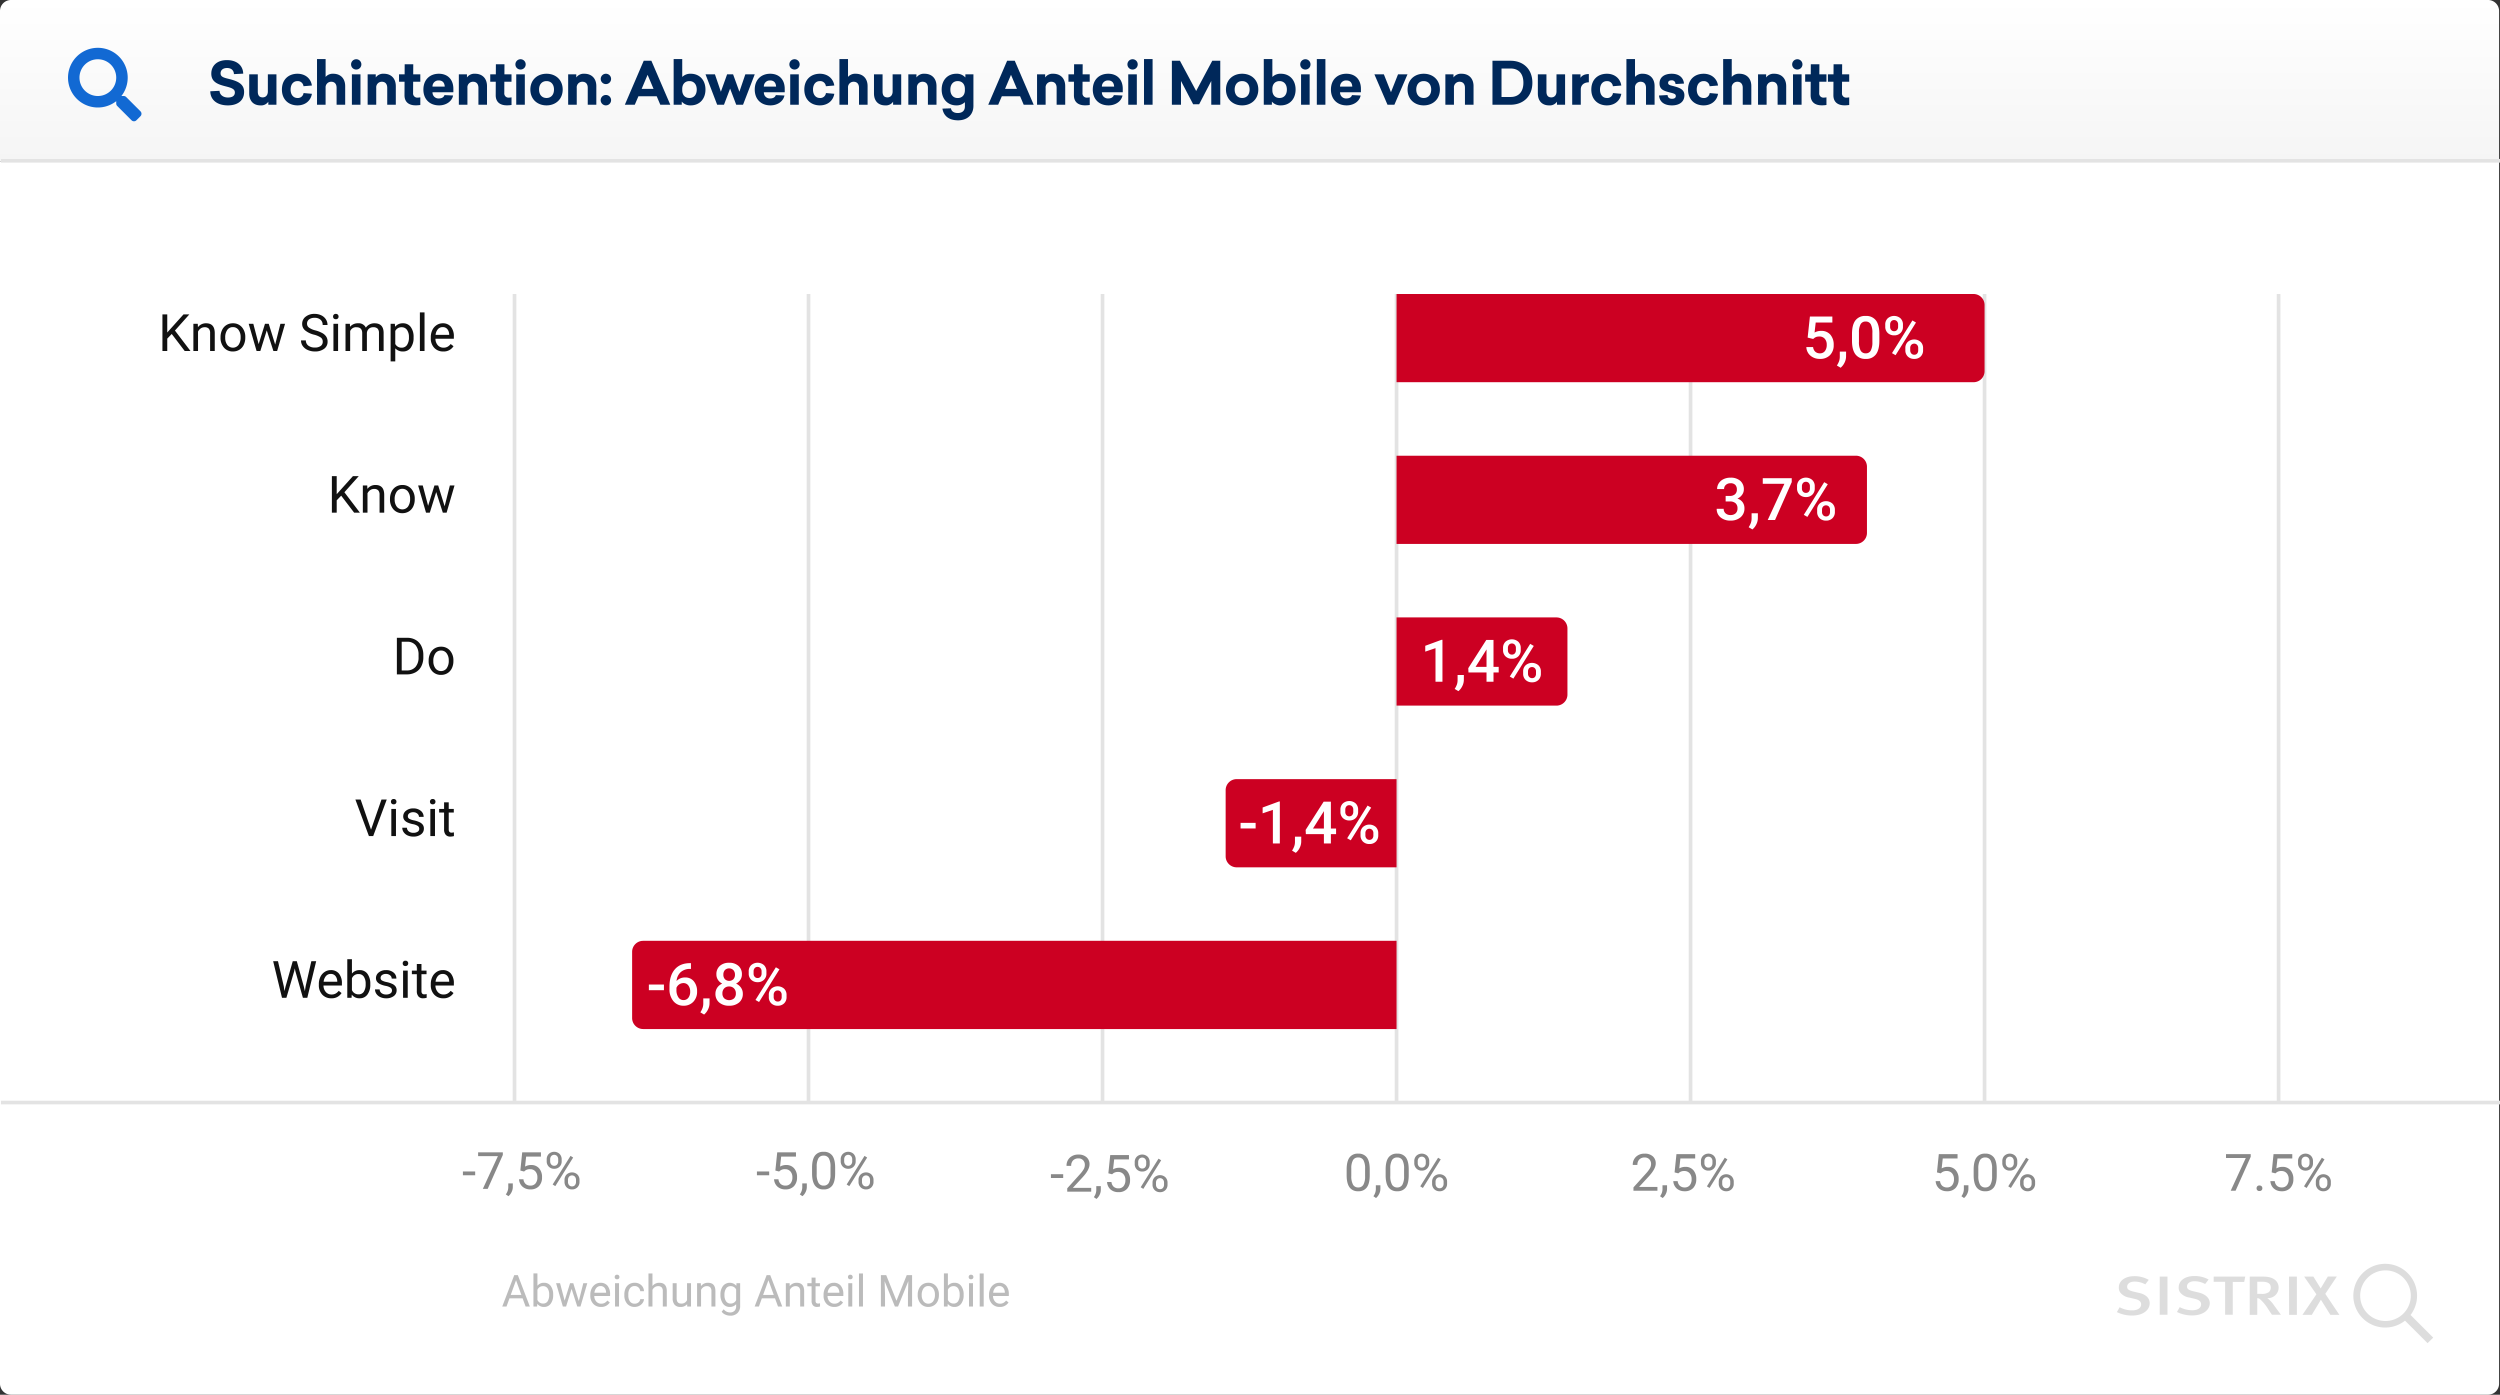
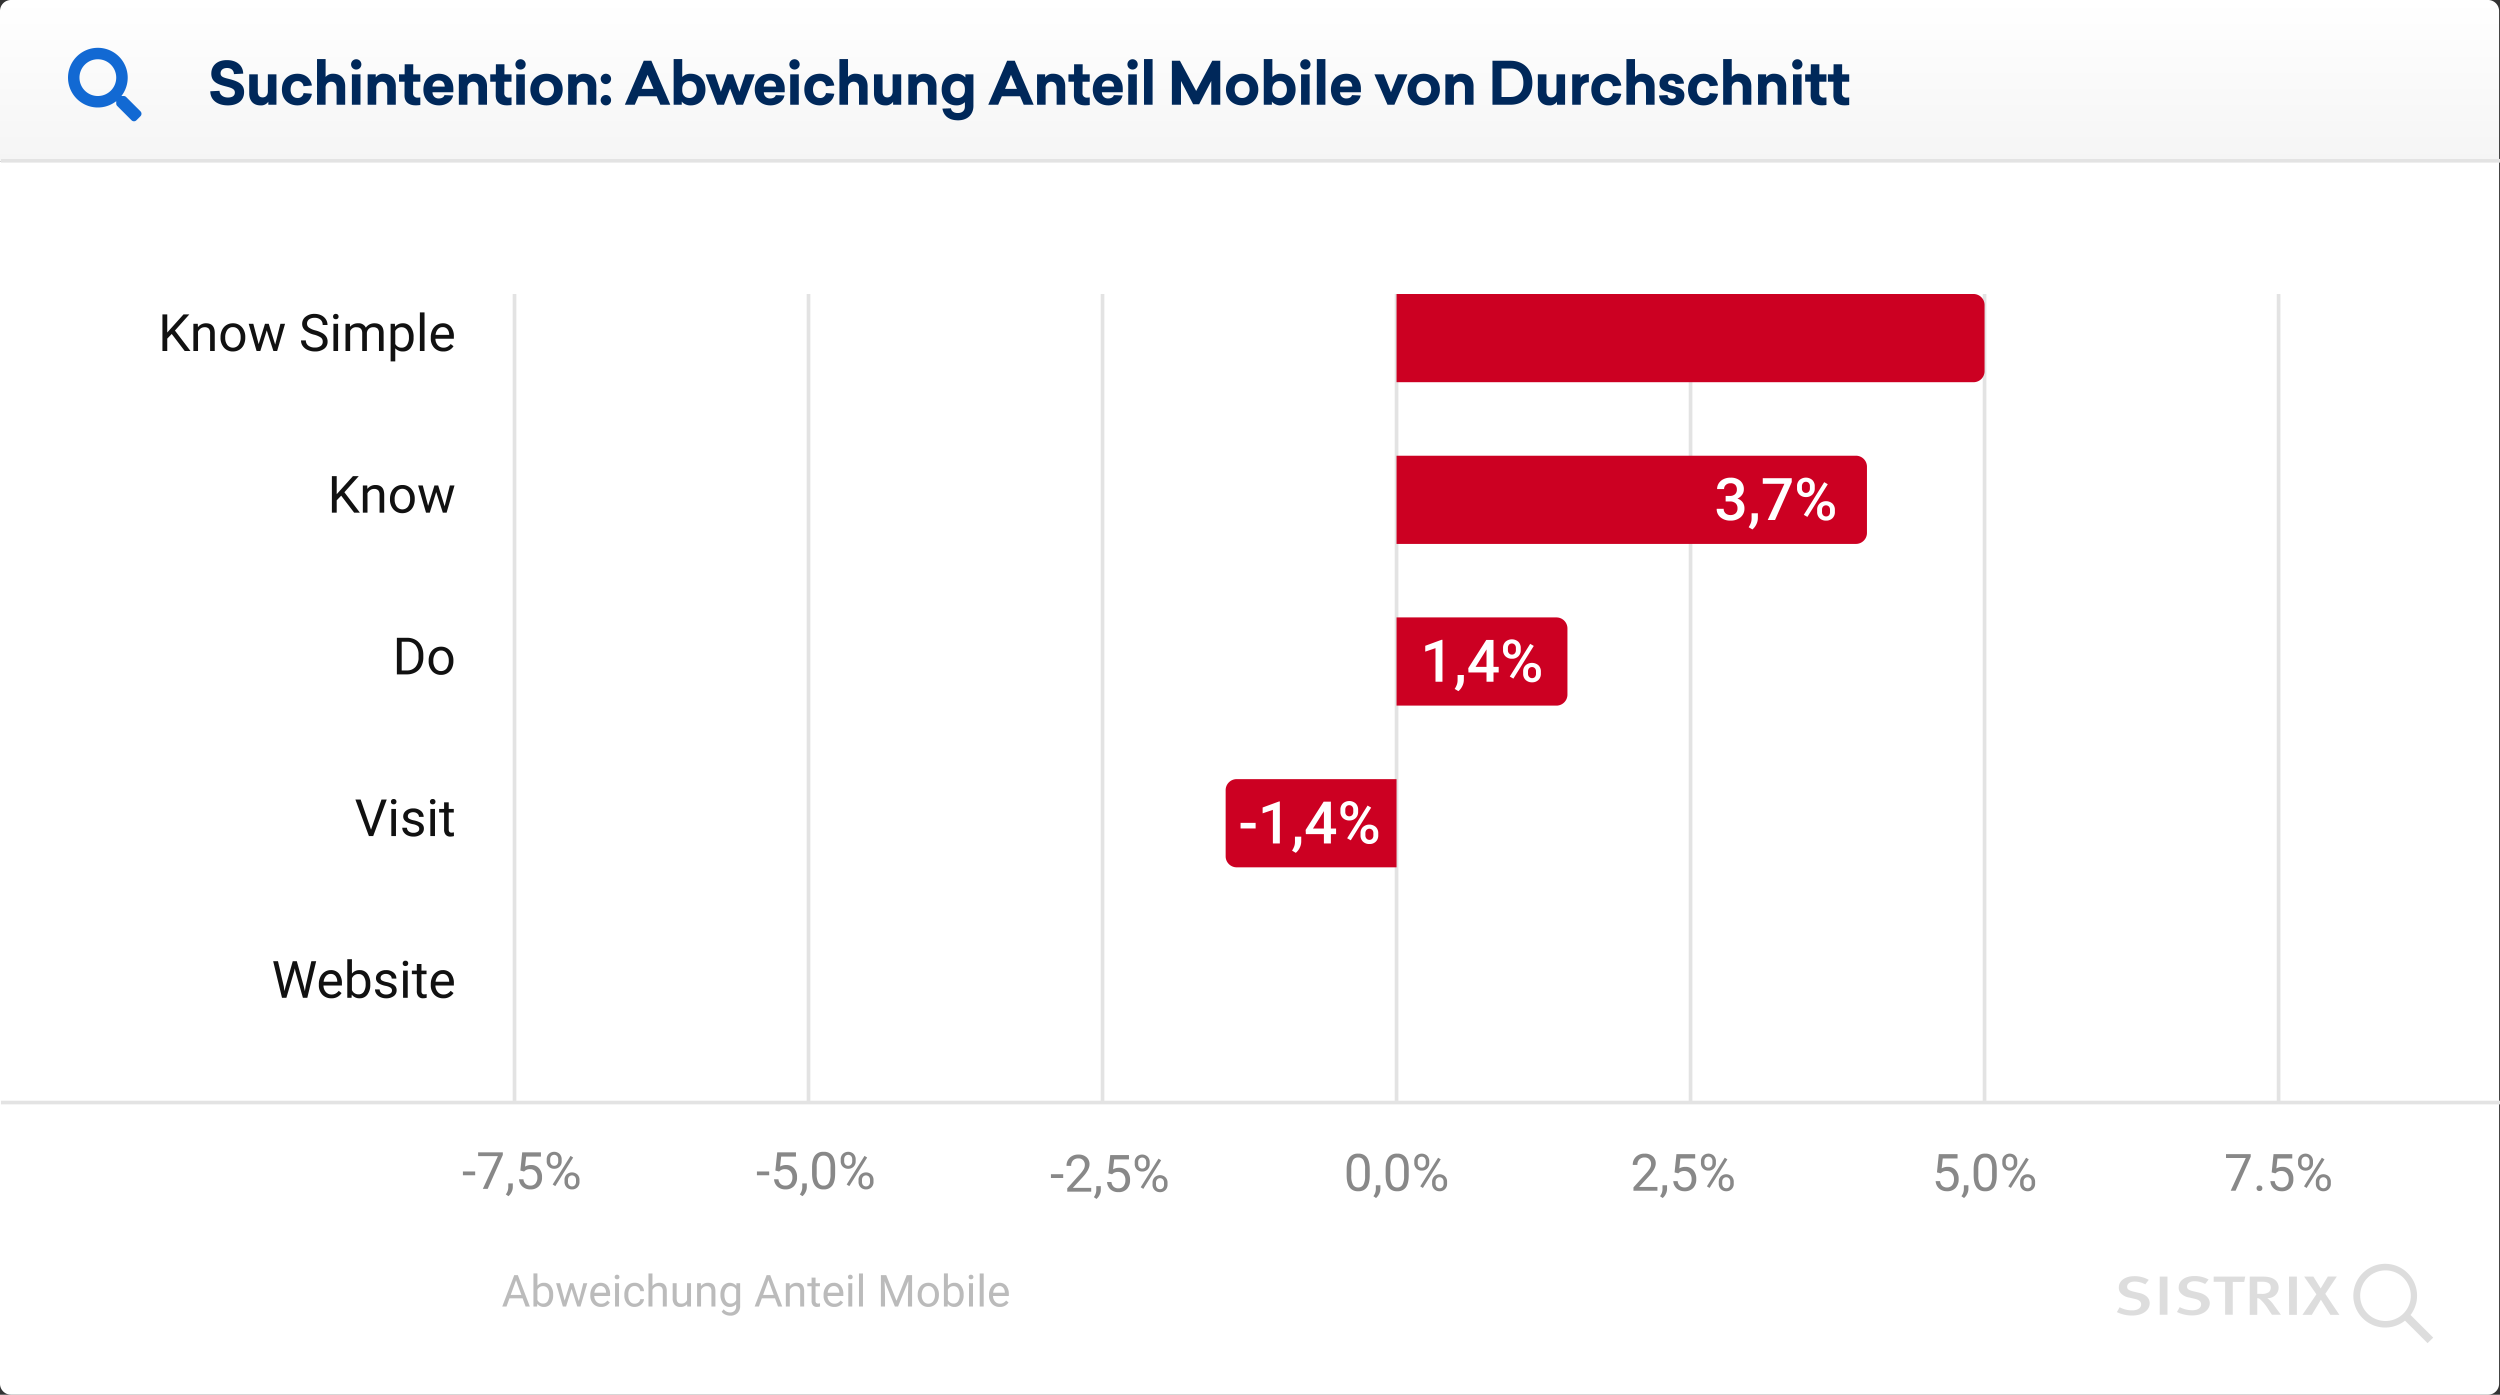
<svg xmlns="http://www.w3.org/2000/svg" height="759" viewBox="0 0 1360.5 759" width="1360.5">
  <rect x="0" y="0" width="1360.5" height="759" fill="#333333" stroke="none" />
  <linearGradient id="a" gradientUnits="objectBoundingBox" x1=".5" x2=".5" y2="1">
    <stop offset="0" stop-color="#fff" />
    <stop offset="1" stop-color="#f5f5f5" />
  </linearGradient>
  <path d="m0 0h1360a0 0 0 0 1 0 0v665a6 6 0 0 1 -6 6h-1348a6 6 0 0 1 -6-6v-665a0 0 0 0 1 0 0z" fill="#fff" transform="translate(0 88)" />
  <path d="m6 0h1348a6 6 0 0 1 6 6v82a0 0 0 0 1 0 0h-1360a0 0 0 0 1 0 0v-82a6 6 0 0 1 6-6z" fill="url(#a)" />
  <path d="m10.5 5.712c-5.728 0-8.512 3.392-8.512 7.328 0 4.64 3.584 5.888 7.9 6.976 3.2.8 4.928 1.472 4.928 3.3 0 1.952-1.568 2.752-3.776 2.752-2.592 0-4.48-1.472-4.576-3.648l-5.024.256c.064 4.96 4.064 7.68 9.6 7.68 4.8 0 8.8-2.24 8.8-7.328 0-4.256-3.232-5.792-8.128-7.04-3.3-.768-4.672-1.28-4.672-3.1 0-1.7 1.28-2.88 3.552-2.88s3.68 1.312 3.712 3.328l5.056-.256c-.128-4.616-3.68-7.368-8.86-7.368zm26.94 24.288v-16.544h-4.672v9.344c0 1.856-1.024 3.2-2.816 3.2-1.824 0-2.656-1.12-2.656-3.136v-9.408h-4.672v10.4c0 4.032 2.3 6.5 6.112 6.5a4.73 4.73 0 0 0 4.288-2.016v1.66zm11.46-16.864c-4.9 0-8.48 3.168-8.48 8.608 0 5.408 3.616 8.608 8.48 8.608 4.064 0 7.2-2.4 7.84-6.3l-4.544-.416a3.07 3.07 0 0 1 -3.3 2.688c-2.176 0-3.744-1.664-3.744-4.576 0-2.944 1.568-4.608 3.744-4.608a3.09 3.09 0 0 1 3.264 2.78l4.576-.384c-.608-4-3.808-6.4-7.836-6.4zm15.3-8h-4.68v24.864h4.672v-9.184a3.03 3.03 0 0 1 3.072-3.328c1.792 0 2.912 1.184 2.912 3.3v9.212h4.672v-10.112c0-4.288-2.656-6.752-6.464-6.752a5.114 5.114 0 0 0 -4.192 1.728zm16.64.1a2.814 2.814 0 0 0 -2.784 2.816 2.8 2.8 0 0 0 5.6 0 2.8 2.8 0 0 0 -2.824-2.82zm2.328 24.764v-16.544h-4.668v16.544zm12.768-16.864a5 5 0 0 0 -4.448 2.016v-1.7h-4.416v16.548h4.672v-9.184a3.03 3.03 0 0 1 3.072-3.328c1.792 0 2.912 1.184 2.912 3.3v9.212h4.672v-10.112c0-4.288-2.656-6.752-6.464-6.752zm15.9 4.352h3.9v-4.032h-3.872l.032-5.472h-4.672l-.032 5.472h-3.04v4.032h3.008l-.032 7.264c-.032 3.84 2.432 5.568 6.016 5.568a15.559 15.559 0 0 0 2.592-.192v-4.16a6.908 6.908 0 0 1 -1.44.16 2.282 2.282 0 0 1 -2.5-2.5zm21.888 5.728v-1.856c0-5.152-3.136-8.224-7.9-8.224-4.928 0-8.416 3.264-8.416 8.608 0 5.312 3.488 8.608 8.544 8.608 3.872 0 7.04-2.24 7.616-5.376l-4.7-.224c-.352 1.152-1.408 1.824-3.04 1.824a3.234 3.234 0 0 1 -3.456-3.36zm-7.936-6.432c2.112 0 3.136 1.312 3.232 3.328h-6.656a3.232 3.232 0 0 1 3.428-3.328zm19.776-3.648a5 5 0 0 0 -4.448 2.016v-1.7h-4.416v16.548h4.672v-9.184a3.03 3.03 0 0 1 3.072-3.328c1.792 0 2.912 1.184 2.912 3.3v9.212h4.672v-10.112c.004-4.288-2.652-6.752-6.46-6.752zm15.9 4.352h3.9v-4.032h-3.864l.032-5.472h-4.672l-.032 5.472h-3.04v4.032h3.012l-.032 7.264c-.032 3.84 2.432 5.568 6.016 5.568a15.559 15.559 0 0 0 2.592-.192v-4.16a6.908 6.908 0 0 1 -1.44.16 2.282 2.282 0 0 1 -2.5-2.5zm8.8-12.256a2.814 2.814 0 0 0 -2.784 2.816 2.8 2.8 0 0 0 5.6 0 2.8 2.8 0 0 0 -2.808-2.816zm2.344 24.768v-16.544h-4.672v16.544zm11.808-16.864c-5.056 0-8.8 3.392-8.8 8.608 0 5.184 3.744 8.608 8.8 8.608s8.8-3.424 8.8-8.608c0-5.216-3.744-8.608-8.8-8.608zm0 4c2.4 0 4.064 1.7 4.064 4.608 0 2.88-1.664 4.576-4.064 4.576s-4.064-1.7-4.064-4.576c0-2.912 1.664-4.608 4.064-4.608zm20.64-4a5 5 0 0 0 -4.448 2.016v-1.7h-4.416v16.548h4.672v-9.184a3.03 3.03 0 0 1 3.072-3.328c1.792 0 2.912 1.184 2.912 3.3v9.212h4.672v-10.112c0-4.288-2.656-6.752-6.464-6.752zm11.648 0a2.816 2.816 0 1 0 2.848 2.848 2.807 2.807 0 0 0 -2.852-2.848zm0 11.552a2.832 2.832 0 1 0 2.848 2.848 2.807 2.807 0 0 0 -2.852-2.848zm35.072 5.312-10.3-23.936h-4.16l-10.276 23.936h5.408l1.984-4.608h9.952l1.952 4.608zm-15.584-8.64 3.232-7.648 3.232 7.648zm22.08-16.224h-4.672v24.864h4.416v-1.7a6.121 6.121 0 0 0 4.9 2.048c4.7 0 8-3.424 8-8.608 0-5.216-3.3-8.608-8-8.608a6.165 6.165 0 0 0 -4.64 1.76zm3.9 12c2.336 0 4 1.664 4 4.608s-1.664 4.576-4 4.576c-2.3 0-3.9-1.536-3.9-4.224v-.736c0-2.66 1.6-4.224 3.904-4.224zm29.188 12.864 6.368-16.544h-5.12l-3.232 9.472-3.424-9.472h-3.264l-3.388 9.472-3.232-9.472h-5.12l6.332 16.544h3.712l3.328-8.768 3.328 8.768zm22.688-6.784v-1.856c0-5.152-3.136-8.224-7.9-8.224-4.928 0-8.416 3.264-8.416 8.608 0 5.312 3.488 8.608 8.544 8.608 3.872 0 7.04-2.24 7.616-5.376l-4.7-.224c-.352 1.152-1.408 1.824-3.04 1.824a3.234 3.234 0 0 1 -3.456-3.36zm-7.936-6.432c2.112 0 3.136 1.312 3.232 3.328h-6.656a3.232 3.232 0 0 1 3.424-3.328zm13.248-11.552a2.814 2.814 0 0 0 -2.784 2.816 2.8 2.8 0 0 0 5.6 0 2.8 2.8 0 0 0 -2.816-2.816zm2.34 24.768v-16.544h-4.672v16.544zm11.488-16.864c-4.9 0-8.48 3.168-8.48 8.608 0 5.408 3.616 8.608 8.48 8.608 4.064 0 7.2-2.4 7.84-6.3l-4.544-.416a3.07 3.07 0 0 1 -3.3 2.688c-2.176 0-3.744-1.664-3.744-4.576 0-2.944 1.568-4.608 3.744-4.608a3.09 3.09 0 0 1 3.264 2.784l4.576-.384c-.608-4.004-3.808-6.404-7.84-6.404zm15.3-8h-4.672v24.864h4.672v-9.184a3.03 3.03 0 0 1 3.072-3.328c1.792 0 2.912 1.184 2.912 3.3v9.212h4.672v-10.112c0-4.288-2.656-6.752-6.464-6.752a5.114 5.114 0 0 0 -4.192 1.728zm28.952 24.864v-16.544h-4.672v9.344c0 1.856-1.024 3.2-2.816 3.2-1.824 0-2.656-1.12-2.656-3.136v-9.408h-4.672v10.4c0 4.032 2.3 6.5 6.112 6.5a4.73 4.73 0 0 0 4.288-2.016v1.66zm12.736-16.864a5 5 0 0 0 -4.448 2.016v-1.7h-4.416v16.548h4.672v-9.184a3.03 3.03 0 0 1 3.072-3.328c1.792 0 2.912 1.184 2.912 3.3v9.212h4.672v-10.112c0-4.288-2.656-6.752-6.464-6.752zm17.248 0c-4.672 0-7.968 3.424-7.968 8.608s3.3 8.608 7.968 8.608a6.37 6.37 0 0 0 4.672-1.76v2.368c0 2.368-1.568 3.552-3.872 3.552-2.112 0-3.488-.96-3.712-2.56l-4.64.16c.608 3.776 3.328 6.368 8.512 6.368 5.088 0 8.352-3.1 8.352-7.872v-17.152h-4.384v1.728a6.047 6.047 0 0 0 -4.928-2.048zm.768 4c2.3 0 3.9 1.568 3.9 4.224v.768c0 2.656-1.6 4.224-3.9 4.224-2.336 0-4-1.664-4-4.608s1.664-4.608 4-4.608zm41.344 12.864-10.3-23.936h-4.16l-10.276 23.936h5.408l1.984-4.608h9.952l1.956 4.608zm-15.584-8.64 3.232-7.648 3.232 7.648zm26.272-8.224a5 5 0 0 0 -4.448 2.016v-1.7h-4.416v16.548h4.672v-9.184a3.03 3.03 0 0 1 3.072-3.328c1.792 0 2.912 1.184 2.912 3.3v9.212h4.672v-10.112c0-4.288-2.656-6.752-6.464-6.752zm15.9 4.352h3.9v-4.032h-3.864l.032-5.472h-4.672l-.032 5.472h-3.04v4.032h3.008l-.032 7.264c-.032 3.84 2.432 5.568 6.016 5.568a15.559 15.559 0 0 0 2.592-.192v-4.16a6.908 6.908 0 0 1 -1.44.16 2.282 2.282 0 0 1 -2.5-2.5zm21.888 5.728v-1.856c0-5.152-3.136-8.224-7.9-8.224-4.928 0-8.416 3.264-8.416 8.608 0 5.312 3.488 8.608 8.544 8.608 3.872 0 7.04-2.24 7.616-5.376l-4.7-.224c-.352 1.152-1.408 1.824-3.04 1.824a3.234 3.234 0 0 1 -3.456-3.36zm-7.936-6.432c2.112 0 3.136 1.312 3.232 3.328h-6.656a3.232 3.232 0 0 1 3.428-3.328zm13.252-11.552a2.814 2.814 0 0 0 -2.784 2.816 2.8 2.8 0 0 0 5.6 0 2.8 2.8 0 0 0 -2.816-2.816zm2.336 24.768v-16.544h-4.672v16.544zm8.576 0v-24.864h-4.672v24.864zm36.832 0v-23.936h-4.352l-8.768 16.448-8.832-16.448h-4.384v23.936h4.96v-12.928l6.624 12.672h3.264l6.592-12.672v12.928zm11.9-16.864c-5.056 0-8.8 3.392-8.8 8.608 0 5.184 3.744 8.608 8.8 8.608s8.8-3.424 8.8-8.608c.004-5.216-3.74-8.608-8.796-8.608zm0 4c2.4 0 4.064 1.7 4.064 4.608 0 2.88-1.664 4.576-4.064 4.576s-4.064-1.7-4.064-4.576c.004-2.912 1.668-4.608 4.068-4.608zm16.448-12h-4.672v24.864h4.416v-1.7a6.121 6.121 0 0 0 4.9 2.048c4.7 0 8-3.424 8-8.608 0-5.216-3.3-8.608-8-8.608a6.165 6.165 0 0 0 -4.64 1.76zm3.9 12c2.336 0 4 1.664 4 4.608s-1.664 4.576-4 4.576c-2.3 0-3.9-1.536-3.9-4.224v-.736c.004-2.66 1.604-4.224 3.908-4.224zm14.048-11.9a2.814 2.814 0 0 0 -2.784 2.816 2.8 2.8 0 0 0 5.6 0 2.8 2.8 0 0 0 -2.808-2.82zm2.344 24.764v-16.544h-4.672v16.544zm8.576 0v-24.864h-4.672v24.864zm19.328-6.784v-1.856c0-5.152-3.136-8.224-7.9-8.224-4.928 0-8.416 3.264-8.416 8.608 0 5.312 3.488 8.608 8.544 8.608 3.872 0 7.04-2.24 7.616-5.376l-4.7-.224c-.352 1.152-1.408 1.824-3.04 1.824a3.234 3.234 0 0 1 -3.456-3.36zm-7.936-6.432c2.112 0 3.136 1.312 3.232 3.328h-6.656a3.232 3.232 0 0 1 3.424-3.328zm26.144 13.216 7.136-16.544h-5.152l-3.84 9.728-3.868-9.728h-5.152l7.132 16.544zm15.968-16.864c-5.056 0-8.8 3.392-8.8 8.608 0 5.184 3.744 8.608 8.8 8.608s8.8-3.424 8.8-8.608c0-5.216-3.744-8.608-8.8-8.608zm0 4c2.4 0 4.064 1.7 4.064 4.608 0 2.88-1.664 4.576-4.064 4.576s-4.064-1.7-4.064-4.576c0-2.912 1.664-4.608 4.064-4.608zm20.64-4a5 5 0 0 0 -4.448 2.016v-1.7h-4.416v16.548h4.672v-9.184a3.03 3.03 0 0 1 3.072-3.328c1.792 0 2.912 1.184 2.912 3.3v9.212h4.676v-10.112c0-4.288-2.66-6.752-6.468-6.752zm16.768-7.072v23.936h9.824c6.816 0 11.9-4.448 11.9-11.968s-5.052-11.968-11.868-11.968zm4.928 4.224h4.96c4.192 0 6.944 2.592 6.944 7.744s-2.784 7.744-6.944 7.744h-4.96zm34.592 19.712v-16.544h-4.672v9.344c0 1.856-1.024 3.2-2.816 3.2-1.824 0-2.656-1.12-2.656-3.136v-9.408h-4.676v10.4c0 4.032 2.3 6.5 6.112 6.5a4.73 4.73 0 0 0 4.288-2.016v1.66zm12.928-16.7c-2.528 0-3.84.96-4.544 2.048v-1.892h-4.512v16.544h4.672v-8.384c0-2.272 1.7-3.808 4.384-3.808zm9.824-.16c-4.9 0-8.48 3.168-8.48 8.608 0 5.408 3.616 8.608 8.48 8.608 4.064 0 7.2-2.4 7.84-6.3l-4.544-.416a3.07 3.07 0 0 1 -3.3 2.688c-2.176 0-3.744-1.664-3.744-4.576 0-2.944 1.568-4.608 3.744-4.608a3.09 3.09 0 0 1 3.264 2.784l4.576-.384c-.608-4.008-3.808-6.408-7.836-6.408zm15.3-8h-4.672v24.86h4.672v-9.184a3.03 3.03 0 0 1 3.072-3.328c1.792 0 2.912 1.184 2.912 3.3v9.212h4.672v-10.112c0-4.288-2.656-6.752-6.464-6.752a5.114 5.114 0 0 0 -4.192 1.728zm19.968 8c-4.16 0-6.624 2.048-6.624 5.216 0 3.392 2.336 4.128 5.856 5.024 2.4.576 3.008.9 3.008 1.888 0 .96-.8 1.5-2.08 1.5-1.6 0-2.336-.832-2.4-2.048l-4.672.256c.352 3.456 2.816 5.376 7.04 5.376 4.32 0 6.784-2.144 6.784-5.5 0-3.008-2.336-4.032-5.632-4.9-1.984-.512-3.232-.672-3.232-1.824 0-.9.64-1.408 1.888-1.408a1.91 1.91 0 0 1 2.112 2.016l4.64-.256c-.292-3.072-2.5-5.344-6.692-5.344zm17.376 0c-4.9 0-8.48 3.168-8.48 8.608 0 5.408 3.616 8.608 8.48 8.608 4.064 0 7.2-2.4 7.84-6.3l-4.544-.416a3.07 3.07 0 0 1 -3.3 2.688c-2.176 0-3.744-1.664-3.744-4.576 0-2.944 1.568-4.608 3.744-4.608a3.09 3.09 0 0 1 3.264 2.784l4.576-.384c-.608-4.008-3.808-6.408-7.84-6.408zm15.3-8h-4.672v24.86h4.672v-9.184a3.03 3.03 0 0 1 3.072-3.328c1.792 0 2.912 1.184 2.912 3.3v9.212h4.672v-10.112c0-4.288-2.656-6.752-6.464-6.752a5.114 5.114 0 0 0 -4.192 1.728zm23.168 8a5 5 0 0 0 -4.448 2.016v-1.7h-4.416v16.544h4.672v-9.184a3.03 3.03 0 0 1 3.072-3.328c1.792 0 2.912 1.184 2.912 3.3v9.212h4.672v-10.112c-.008-4.288-2.664-6.752-6.472-6.752zm12.512-7.9a2.814 2.814 0 0 0 -2.796 2.808 2.8 2.8 0 0 0 5.6 0 2.8 2.8 0 0 0 -2.812-2.816zm2.328 24.76v-16.544h-4.672v16.544zm9.632-12.512h3.9v-4.032h-3.872l.032-5.472h-4.672l-.032 5.472h-3.04v4.032h3.008l-.032 7.264c-.032 3.84 2.432 5.568 6.016 5.568a15.558 15.558 0 0 0 2.592-.192v-4.16a6.908 6.908 0 0 1 -1.44.16 2.282 2.282 0 0 1 -2.5-2.5zm12.384 0h3.9v-4.032h-3.872l.032-5.472h-4.672l-.032 5.472h-3.04v4.032h3.008l-.032 7.264c-.032 3.84 2.432 5.568 6.016 5.568a15.558 15.558 0 0 0 2.592-.192v-4.16a6.908 6.908 0 0 1 -1.44.16 2.282 2.282 0 0 1 -2.5-2.5z" fill="#00285a" transform="translate(113 27)" />
  <path d="m.5 87.5h1360" fill="none" stroke="#e3e3e3" stroke-width="2" />
  <path d="m87.056 45.443c0 3.458-3.332 6.665-9.683 6.665a18.539 18.539 0 0 1 -8.173-1.887l1.509-2.641a14.128 14.128 0 0 0 6.79 1.7c3.018 0 4.9-1.257 4.9-3.269 0-1.509-1.132-2.515-3.71-3.018l-2.641-.629a7.92 7.92 0 0 1 -4.778-2.515 4.5 4.5 0 0 1 -1.006-3.018c0-3.647 3.458-6.162 8.425-6.162a15.572 15.572 0 0 1 7.859 2.012l-1.886 2.452a12.094 12.094 0 0 0 -5.847-1.509c-2.452 0-4.024 1.132-4.024 2.829 0 1.32.88 1.949 3.269 2.578l2.955.692c3.526.69 6.041 2.577 6.041 5.72zm26.533-5.91-2.955-.692c-2.452-.629-3.269-1.257-3.269-2.578 0-1.7 1.635-2.829 4.024-2.829a11.918 11.918 0 0 1 5.847 1.509l1.886-2.452a15.463 15.463 0 0 0 -7.859-1.886c-4.967 0-8.425 2.515-8.425 6.162a4.29 4.29 0 0 0 1.006 3.018 7.909 7.909 0 0 0 4.841 2.515l2.641.629c2.578.566 3.71 1.509 3.71 3.018 0 2.075-1.823 3.269-4.9 3.269a14.822 14.822 0 0 1 -6.728-1.7l-1.509 2.641a18.342 18.342 0 0 0 8.174 1.886c6.35 0 9.683-3.207 9.683-6.665-.068-3.078-2.583-4.965-6.166-5.845zm-21.062 12.135h4.213v-20.749h-4.213zm29.3-17.919h6.287v17.919h4.15v-17.857h6.225l.566-2.892h-17.166v2.829zm60.8 6.539 6.287-9.431h-4.9l-3.9 6.476-3.961-6.413h-5.03l6.665 9.62-7.611 11.19h5.093l4.967-8.237 5.156 8.237h4.9zm-27.792 6.412 3.647 4.967h-4.9l-2.138-3.207a23.639 23.639 0 0 0 -4.213-5.156 2.227 2.227 0 0 0 -1.635-.629v9.055h-4.087v-20.811h7.608c5.533 0 8.111 2.7 8.111 5.973a5.742 5.742 0 0 1 -5.722 5.722h-.44a16.7 16.7 0 0 1 3.769 4.086zm-3.018-7.293a3.256 3.256 0 0 0 1.132-2.515c0-2.138-1.383-3.207-5.03-3.207h-2.326v6.6h2.138a6.4 6.4 0 0 0 4.087-.88zm11.129 12.323h4.213v-20.811h-4.275zm75.324 15.4-12.261-12.256a17.341 17.341 0 1 1 3.018-3.081l12.323 12.323zm-22.886-12.067a13.77 13.77 0 1 0 -13.77-13.77 13.766 13.766 0 0 0 13.77 13.77z" fill="#ddd" transform="translate(1082.8 663.823)" />
  <path d="m39.453 34.586-7.789-7.786a1.874 1.874 0 0 0 -1.328-.547h-1.273a16.243 16.243 0 1 0 -2.812 2.813v1.273a1.874 1.874 0 0 0 .547 1.328l7.789 7.789a1.867 1.867 0 0 0 2.648 0l2.211-2.211a1.884 1.884 0 0 0 .007-2.659zm-23.203-8.336a10 10 0 1 1 10-10 9.994 9.994 0 0 1 -10 10z" fill="#1269d3" transform="translate(37 26)" />
  <path d="m7 122h38v148h-38z" fill="#fff" />
  <path d="m.5 600h1360" fill="none" stroke="#e3e3e3" stroke-width="2" />
  <path d="m18.591 19.576h-6.672v-2.064h6.672zm15.053-11.06-8.244 18.484h-2.653l8.217-17.828h-10.774v-2.078h13.454zm3.049 22.449-1.436-.984a6.6 6.6 0 0 0 1.34-3.691v-2.284h2.475v1.982a6.227 6.227 0 0 1 -.677 2.762 6.466 6.466 0 0 1 -1.703 2.215zm6.48-13.945 1.012-9.926h10.2v2.338h-8.054l-.6 5.428a6.424 6.424 0 0 1 3.321-.86 5.492 5.492 0 0 1 4.32 1.8 7.046 7.046 0 0 1 1.6 4.86 6.8 6.8 0 0 1 -1.661 4.84 6.054 6.054 0 0 1 -4.642 1.771 6.292 6.292 0 0 1 -4.307-1.463 5.839 5.839 0 0 1 -1.9-4.047h2.393a4.017 4.017 0 0 0 1.217 2.577 3.783 3.783 0 0 0 2.6.868 3.413 3.413 0 0 0 2.769-1.2 5.03 5.03 0 0 0 1-3.322 4.616 4.616 0 0 0 -1.087-3.206 3.7 3.7 0 0 0 -2.892-1.21 4.17 4.17 0 0 0 -2.6.725l-.67.547zm14.342-6.1a4.039 4.039 0 0 1 1.142-2.953 4.289 4.289 0 0 1 5.879.007 4.179 4.179 0 0 1 1.127 3.026v.971a3.987 3.987 0 0 1 -1.142 2.946 3.936 3.936 0 0 1 -2.905 1.142 4.022 4.022 0 0 1 -2.939-1.142 4.071 4.071 0 0 1 -1.162-3.042zm1.885 1.049a2.587 2.587 0 0 0 .6 1.761 2.03 2.03 0 0 0 1.613.692 1.99 1.99 0 0 0 1.565-.671 2.672 2.672 0 0 0 .595-1.836v-1a2.652 2.652 0 0 0 -.588-1.768 2.18 2.18 0 0 0 -3.2 0 2.735 2.735 0 0 0 -.588 1.823zm7.807 10.15a4.016 4.016 0 0 1 1.142-2.946 4.318 4.318 0 0 1 5.872-.007 4.121 4.121 0 0 1 1.148 3.049v.971a4.016 4.016 0 0 1 -1.142 2.946 3.928 3.928 0 0 1 -2.919 1.155 4.022 4.022 0 0 1 -2.939-1.142 4.071 4.071 0 0 1 -1.161-3.045zm1.887 1.061a2.607 2.607 0 0 0 .6 1.774 2.03 2.03 0 0 0 1.613.692 1.976 1.976 0 0 0 1.572-.678 2.718 2.718 0 0 0 .588-1.843v-1.014a2.6 2.6 0 0 0 -.595-1.768 2.186 2.186 0 0 0 -3.172-.007 2.638 2.638 0 0 0 -.608 1.829zm-6.904 2.32-1.436-.9 9.722-15.565 1.436.9z" fill="#888" transform="translate(240 620)" />
  <path d="m280 160v440" fill="none" stroke="#e3e3e3" stroke-width="2" />
  <path d="m18.591 19.576h-6.672v-2.064h6.672zm3.363-2.557 1.012-9.926h10.2v2.339h-8.054l-.6 5.428a6.424 6.424 0 0 1 3.321-.86 5.492 5.492 0 0 1 4.32 1.8 7.046 7.046 0 0 1 1.6 4.86 6.8 6.8 0 0 1 -1.661 4.84 6.054 6.054 0 0 1 -4.642 1.771 6.292 6.292 0 0 1 -4.307-1.463 5.839 5.839 0 0 1 -1.9-4.047h2.393a4.017 4.017 0 0 0 1.217 2.577 3.783 3.783 0 0 0 2.6.868 3.413 3.413 0 0 0 2.769-1.2 5.03 5.03 0 0 0 1-3.322 4.616 4.616 0 0 0 -1.087-3.206 3.7 3.7 0 0 0 -2.892-1.21 4.17 4.17 0 0 0 -2.6.725l-.67.547zm14.738 13.946-1.436-.984a6.6 6.6 0 0 0 1.34-3.691v-2.284h2.475v1.982a6.227 6.227 0 0 1 -.677 2.762 6.466 6.466 0 0 1 -1.702 2.215zm17.8-12.455q0 4.443-1.518 6.6a5.4 5.4 0 0 1 -4.744 2.16 5.437 5.437 0 0 1 -4.717-2.112q-1.531-2.112-1.586-6.31v-3.373q0-4.389 1.518-6.521a5.439 5.439 0 0 1 4.755-2.134 5.488 5.488 0 0 1 4.73 2.058q1.518 2.058 1.559 6.351zm-2.529-3.459a9.268 9.268 0 0 0 -.9-4.683 3.106 3.106 0 0 0 -2.863-1.468 3.065 3.065 0 0 0 -2.83 1.463 9.049 9.049 0 0 0 -.916 4.5v4.047a9.417 9.417 0 0 0 .937 4.765 3.1 3.1 0 0 0 2.837 1.538 3.057 3.057 0 0 0 2.782-1.449 9.076 9.076 0 0 0 .95-4.566zm5.551-4.129a4.039 4.039 0 0 1 1.142-2.953 4.289 4.289 0 0 1 5.879.007 4.179 4.179 0 0 1 1.128 3.024v.971a3.987 3.987 0 0 1 -1.142 2.946 3.936 3.936 0 0 1 -2.905 1.142 4.022 4.022 0 0 1 -2.939-1.142 4.071 4.071 0 0 1 -1.162-3.042zm1.886 1.047a2.587 2.587 0 0 0 .6 1.761 2.03 2.03 0 0 0 1.613.692 1.99 1.99 0 0 0 1.565-.671 2.672 2.672 0 0 0 .595-1.836v-1a2.652 2.652 0 0 0 -.588-1.768 2.18 2.18 0 0 0 -3.2 0 2.735 2.735 0 0 0 -.588 1.823zm7.807 10.15a4.016 4.016 0 0 1 1.142-2.946 4.318 4.318 0 0 1 5.872-.007 4.121 4.121 0 0 1 1.148 3.049v.971a4.016 4.016 0 0 1 -1.142 2.946 3.928 3.928 0 0 1 -2.919 1.155 4.022 4.022 0 0 1 -2.939-1.142 4.071 4.071 0 0 1 -1.161-3.045zm1.887 1.061a2.607 2.607 0 0 0 .6 1.774 2.03 2.03 0 0 0 1.613.692 1.976 1.976 0 0 0 1.572-.678 2.718 2.718 0 0 0 .588-1.843v-1.014a2.6 2.6 0 0 0 -.595-1.768 2.186 2.186 0 0 0 -3.172-.007 2.638 2.638 0 0 0 -.608 1.829zm-6.904 2.32-1.436-.9 9.722-15.565 1.436.9z" fill="#888" transform="translate(400 620)" />
  <path d="m440 160v440" fill="none" stroke="#e3e3e3" stroke-width="2" />
  <path d="m10.591 19.576h-6.672v-2.064h6.672zm15.244 7.424h-13.043v-1.818l6.891-7.656a16.37 16.37 0 0 0 2.112-2.826 4.712 4.712 0 0 0 .581-2.249 3.572 3.572 0 0 0 -.943-2.551 3.3 3.3 0 0 0 -2.516-1 3.906 3.906 0 0 0 -2.933 1.073 4.1 4.1 0 0 0 -1.046 2.987h-2.529a5.871 5.871 0 0 1 1.771-4.444 6.563 6.563 0 0 1 4.737-1.7 6.307 6.307 0 0 1 4.389 1.456 4.967 4.967 0 0 1 1.613 3.876q0 2.939-3.746 7l-5.332 5.783h9.994zm2.857 3.965-1.436-.984a6.6 6.6 0 0 0 1.34-3.691v-2.284h2.475v1.982a6.227 6.227 0 0 1 -.677 2.762 6.466 6.466 0 0 1 -1.702 2.215zm6.48-13.945 1.012-9.926h10.2v2.338h-8.053l-.6 5.428a6.424 6.424 0 0 1 3.321-.86 5.492 5.492 0 0 1 4.32 1.8 7.046 7.046 0 0 1 1.6 4.86 6.8 6.8 0 0 1 -1.661 4.84 6.054 6.054 0 0 1 -4.642 1.771 6.292 6.292 0 0 1 -4.307-1.463 5.839 5.839 0 0 1 -1.9-4.047h2.393a4.017 4.017 0 0 0 1.217 2.577 3.783 3.783 0 0 0 2.6.868 3.413 3.413 0 0 0 2.769-1.2 5.03 5.03 0 0 0 1-3.322 4.616 4.616 0 0 0 -1.087-3.206 3.7 3.7 0 0 0 -2.892-1.21 4.17 4.17 0 0 0 -2.6.725l-.67.547zm14.342-6.1a4.039 4.039 0 0 1 1.142-2.953 4.289 4.289 0 0 1 5.879.007 4.179 4.179 0 0 1 1.128 3.026v.971a3.987 3.987 0 0 1 -1.142 2.946 3.936 3.936 0 0 1 -2.905 1.142 4.022 4.022 0 0 1 -2.939-1.142 4.071 4.071 0 0 1 -1.162-3.042zm1.886 1.049a2.587 2.587 0 0 0 .6 1.761 2.03 2.03 0 0 0 1.613.692 1.99 1.99 0 0 0 1.565-.671 2.672 2.672 0 0 0 .595-1.836v-1a2.652 2.652 0 0 0 -.588-1.768 2.18 2.18 0 0 0 -3.2 0 2.735 2.735 0 0 0 -.588 1.823zm7.807 10.15a4.016 4.016 0 0 1 1.142-2.946 4.318 4.318 0 0 1 5.872-.007 4.121 4.121 0 0 1 1.148 3.049v.971a4.016 4.016 0 0 1 -1.142 2.946 3.928 3.928 0 0 1 -2.919 1.155 4.022 4.022 0 0 1 -2.939-1.142 4.071 4.071 0 0 1 -1.161-3.045zm1.887 1.061a2.607 2.607 0 0 0 .6 1.774 2.03 2.03 0 0 0 1.613.692 1.976 1.976 0 0 0 1.572-.678 2.718 2.718 0 0 0 .588-1.843v-1.014a2.6 2.6 0 0 0 -.595-1.768 2.186 2.186 0 0 0 -3.172-.007 2.638 2.638 0 0 0 -.608 1.829zm-6.904 2.32-1.436-.9 9.722-15.565 1.436.9z" fill="#888" transform="translate(568 621.5)" />
  <g fill="none" stroke="#e3e3e3" stroke-width="2">
    <path d="m760 160v440" />
    <path d="m1080 160v440" />
    <path d="m1240 160v440" />
    <path d="m920 160v440" />
    <path d="m600 160v440" />
  </g>
  <path d="m14.092 17.02 1.008-9.926h10.2v2.338h-8.05l-.6 5.428a6.424 6.424 0 0 1 3.321-.86 5.492 5.492 0 0 1 4.32 1.8 7.046 7.046 0 0 1 1.6 4.86 6.8 6.8 0 0 1 -1.662 4.84 6.054 6.054 0 0 1 -4.642 1.771 6.292 6.292 0 0 1 -4.307-1.463 5.839 5.839 0 0 1 -1.9-4.047h2.393a4.017 4.017 0 0 0 1.217 2.577 3.783 3.783 0 0 0 2.6.868 3.413 3.413 0 0 0 2.769-1.2 5.03 5.03 0 0 0 1-3.322 4.616 4.616 0 0 0 -1.087-3.206 3.7 3.7 0 0 0 -2.892-1.21 4.17 4.17 0 0 0 -2.6.725l-.67.547zm14.738 13.945-1.436-.984a6.6 6.6 0 0 0 1.34-3.691v-2.284h2.475v1.982a6.227 6.227 0 0 1 -.677 2.762 6.466 6.466 0 0 1 -1.702 2.215zm17.8-12.455q0 4.443-1.518 6.6a5.4 5.4 0 0 1 -4.744 2.16 5.437 5.437 0 0 1 -4.717-2.112q-1.531-2.112-1.586-6.31v-3.373q0-4.389 1.518-6.521a5.439 5.439 0 0 1 4.759-2.134 5.488 5.488 0 0 1 4.73 2.058q1.518 2.058 1.559 6.351zm-2.53-3.459a9.268 9.268 0 0 0 -.9-4.683 3.106 3.106 0 0 0 -2.858-1.468 3.065 3.065 0 0 0 -2.83 1.463 9.049 9.049 0 0 0 -.916 4.5v4.047a9.417 9.417 0 0 0 .937 4.765 3.1 3.1 0 0 0 2.837 1.538 3.057 3.057 0 0 0 2.782-1.449 9.076 9.076 0 0 0 .95-4.566zm5.551-4.129a4.039 4.039 0 0 1 1.142-2.953 4.289 4.289 0 0 1 5.879.007 4.179 4.179 0 0 1 1.128 3.024v.971a3.987 3.987 0 0 1 -1.142 2.946 3.936 3.936 0 0 1 -2.905 1.142 4.022 4.022 0 0 1 -2.939-1.142 4.071 4.071 0 0 1 -1.162-3.042zm1.887 1.047a2.587 2.587 0 0 0 .6 1.761 2.03 2.03 0 0 0 1.613.692 1.99 1.99 0 0 0 1.565-.671 2.672 2.672 0 0 0 .595-1.836v-1a2.652 2.652 0 0 0 -.588-1.768 2.18 2.18 0 0 0 -3.2 0 2.735 2.735 0 0 0 -.588 1.823zm7.807 10.15a4.016 4.016 0 0 1 1.142-2.946 4.318 4.318 0 0 1 5.872-.007 4.121 4.121 0 0 1 1.148 3.049v.971a4.016 4.016 0 0 1 -1.142 2.946 3.928 3.928 0 0 1 -2.919 1.155 4.022 4.022 0 0 1 -2.939-1.142 4.071 4.071 0 0 1 -1.161-3.045zm1.887 1.061a2.607 2.607 0 0 0 .6 1.774 2.03 2.03 0 0 0 1.613.692 1.976 1.976 0 0 0 1.572-.678 2.718 2.718 0 0 0 .588-1.843v-1.014a2.6 2.6 0 0 0 -.595-1.768 2.186 2.186 0 0 0 -3.172-.007 2.638 2.638 0 0 0 -.608 1.829zm-6.9 2.316-1.436-.9 9.717-15.561 1.436.9z" fill="#888" transform="translate(1040 621)" />
  <path d="m24.845 8.516-8.245 18.484h-2.652l8.217-17.828h-10.773v-2.078h13.453zm3.185 17.158a1.584 1.584 0 0 1 .39-1.094 1.485 1.485 0 0 1 1.169-.437 1.529 1.529 0 0 1 1.183.438 1.552 1.552 0 0 1 .4 1.094 1.468 1.468 0 0 1 -.4 1.053 1.557 1.557 0 0 1 -1.183.424 1.406 1.406 0 0 1 -1.559-1.477zm8.217-8.654 1.012-9.926h10.2v2.338h-8.054l-.6 5.428a6.424 6.424 0 0 1 3.321-.86 5.492 5.492 0 0 1 4.32 1.8 7.046 7.046 0 0 1 1.6 4.86 6.8 6.8 0 0 1 -1.661 4.84 6.054 6.054 0 0 1 -4.642 1.771 6.292 6.292 0 0 1 -4.307-1.463 5.839 5.839 0 0 1 -1.9-4.047h2.393a4.017 4.017 0 0 0 1.217 2.577 3.783 3.783 0 0 0 2.6.868 3.413 3.413 0 0 0 2.769-1.2 5.03 5.03 0 0 0 1-3.322 4.616 4.616 0 0 0 -1.087-3.206 3.7 3.7 0 0 0 -2.892-1.21 4.17 4.17 0 0 0 -2.6.725l-.67.547zm14.342-6.1a4.039 4.039 0 0 1 1.141-2.951 4.289 4.289 0 0 1 5.879.007 4.179 4.179 0 0 1 1.128 3.024v.971a3.987 3.987 0 0 1 -1.137 2.95 3.936 3.936 0 0 1 -2.905 1.142 4.022 4.022 0 0 1 -2.939-1.142 4.071 4.071 0 0 1 -1.162-3.042zm1.887 1.047a2.587 2.587 0 0 0 .6 1.761 2.03 2.03 0 0 0 1.613.692 1.99 1.99 0 0 0 1.565-.671 2.672 2.672 0 0 0 .595-1.836v-1a2.652 2.652 0 0 0 -.588-1.768 2.18 2.18 0 0 0 -3.2 0 2.735 2.735 0 0 0 -.588 1.823zm7.807 10.15a4.016 4.016 0 0 1 1.142-2.946 4.318 4.318 0 0 1 5.872-.007 4.121 4.121 0 0 1 1.148 3.049v.971a4.016 4.016 0 0 1 -1.145 2.948 3.928 3.928 0 0 1 -2.919 1.155 4.022 4.022 0 0 1 -2.939-1.142 4.071 4.071 0 0 1 -1.16-3.045zm1.887 1.061a2.607 2.607 0 0 0 .6 1.774 2.03 2.03 0 0 0 1.613.692 1.976 1.976 0 0 0 1.572-.678 2.718 2.718 0 0 0 .588-1.843v-1.012a2.6 2.6 0 0 0 -.595-1.768 2.186 2.186 0 0 0 -3.172-.007 2.638 2.638 0 0 0 -.608 1.829zm-6.9 2.316-1.436-.9 9.716-15.559 1.436.9z" fill="#888" transform="translate(1200 621)" />
  <path d="m21.973 27h-13.043v-1.818l6.891-7.656a16.37 16.37 0 0 0 2.112-2.826 4.712 4.712 0 0 0 .581-2.249 3.572 3.572 0 0 0 -.944-2.551 3.3 3.3 0 0 0 -2.516-1 3.906 3.906 0 0 0 -2.933 1.073 4.1 4.1 0 0 0 -1.046 2.987h-2.528a5.871 5.871 0 0 1 1.771-4.443 6.563 6.563 0 0 1 4.737-1.7 6.307 6.307 0 0 1 4.389 1.456 4.967 4.967 0 0 1 1.613 3.876q0 2.939-3.746 7l-5.332 5.783h9.994zm2.857 3.965-1.436-.984a6.6 6.6 0 0 0 1.34-3.691v-2.284h2.475v1.982a6.227 6.227 0 0 1 -.677 2.762 6.466 6.466 0 0 1 -1.702 2.215zm6.48-13.945 1.012-9.926h10.2v2.338h-8.053l-.6 5.428a6.424 6.424 0 0 1 3.32-.86 5.492 5.492 0 0 1 4.32 1.8 7.046 7.046 0 0 1 1.6 4.86 6.8 6.8 0 0 1 -1.661 4.84 6.054 6.054 0 0 1 -4.642 1.771 6.292 6.292 0 0 1 -4.306-1.46 5.839 5.839 0 0 1 -1.9-4.047h2.393a4.017 4.017 0 0 0 1.217 2.577 3.783 3.783 0 0 0 2.6.868 3.413 3.413 0 0 0 2.769-1.2 5.03 5.03 0 0 0 1-3.322 4.616 4.616 0 0 0 -1.087-3.206 3.7 3.7 0 0 0 -2.892-1.21 4.17 4.17 0 0 0 -2.6.725l-.67.547zm14.342-6.1a4.039 4.039 0 0 1 1.142-2.953 4.289 4.289 0 0 1 5.879.007 4.179 4.179 0 0 1 1.127 3.026v.971a3.987 3.987 0 0 1 -1.142 2.946 3.936 3.936 0 0 1 -2.905 1.142 4.022 4.022 0 0 1 -2.939-1.142 4.071 4.071 0 0 1 -1.162-3.042zm1.887 1.047a2.587 2.587 0 0 0 .6 1.761 2.03 2.03 0 0 0 1.613.692 1.99 1.99 0 0 0 1.565-.671 2.672 2.672 0 0 0 .595-1.836v-1a2.652 2.652 0 0 0 -.588-1.768 2.18 2.18 0 0 0 -3.2 0 2.735 2.735 0 0 0 -.588 1.823zm7.807 10.15a4.016 4.016 0 0 1 1.142-2.946 4.318 4.318 0 0 1 5.872-.007 4.121 4.121 0 0 1 1.148 3.049v.971a4.016 4.016 0 0 1 -1.142 2.946 3.928 3.928 0 0 1 -2.919 1.155 4.022 4.022 0 0 1 -2.939-1.142 4.071 4.071 0 0 1 -1.162-3.043zm1.887 1.061a2.607 2.607 0 0 0 .6 1.774 2.03 2.03 0 0 0 1.613.692 1.976 1.976 0 0 0 1.572-.678 2.718 2.718 0 0 0 .588-1.843v-1.012a2.6 2.6 0 0 0 -.595-1.768 2.186 2.186 0 0 0 -3.172-.007 2.638 2.638 0 0 0 -.608 1.829zm-6.9 2.316-1.436-.9 9.716-15.559 1.436.9z" fill="#888" transform="translate(880 621)" />
  <path d="m17.412 18.51q0 4.443-1.518 6.6a5.4 5.4 0 0 1 -4.744 2.16 5.437 5.437 0 0 1 -4.717-2.112q-1.533-2.109-1.585-6.306v-3.377q0-4.389 1.518-6.521a5.439 5.439 0 0 1 4.757-2.134 5.488 5.488 0 0 1 4.73 2.058q1.518 2.058 1.559 6.351zm-2.529-3.459a9.268 9.268 0 0 0 -.9-4.683 3.106 3.106 0 0 0 -2.86-1.468 3.065 3.065 0 0 0 -2.83 1.463 9.049 9.049 0 0 0 -.916 4.5v4.047a9.417 9.417 0 0 0 .937 4.765 3.1 3.1 0 0 0 2.837 1.538 3.057 3.057 0 0 0 2.782-1.449 9.076 9.076 0 0 0 .95-4.566zm5.947 15.914-1.436-.984a6.6 6.6 0 0 0 1.34-3.691v-2.284h2.475v1.982a6.227 6.227 0 0 1 -.677 2.762 6.466 6.466 0 0 1 -1.702 2.215zm17.8-12.455q0 4.443-1.518 6.6a5.4 5.4 0 0 1 -4.744 2.16 5.437 5.437 0 0 1 -4.717-2.112q-1.531-2.112-1.586-6.31v-3.373q0-4.389 1.518-6.521a5.439 5.439 0 0 1 4.759-2.134 5.488 5.488 0 0 1 4.73 2.058q1.518 2.058 1.559 6.351zm-2.53-3.459a9.268 9.268 0 0 0 -.9-4.683 3.106 3.106 0 0 0 -2.858-1.468 3.065 3.065 0 0 0 -2.83 1.463 9.049 9.049 0 0 0 -.916 4.5v4.047a9.417 9.417 0 0 0 .937 4.765 3.1 3.1 0 0 0 2.837 1.538 3.057 3.057 0 0 0 2.782-1.449 9.076 9.076 0 0 0 .95-4.566zm5.551-4.129a4.039 4.039 0 0 1 1.142-2.953 4.289 4.289 0 0 1 5.879.007 4.179 4.179 0 0 1 1.128 3.024v.971a3.987 3.987 0 0 1 -1.142 2.946 3.936 3.936 0 0 1 -2.905 1.142 4.022 4.022 0 0 1 -2.939-1.142 4.071 4.071 0 0 1 -1.162-3.042zm1.887 1.047a2.587 2.587 0 0 0 .6 1.761 2.03 2.03 0 0 0 1.613.692 1.99 1.99 0 0 0 1.565-.671 2.672 2.672 0 0 0 .595-1.836v-1a2.652 2.652 0 0 0 -.588-1.768 2.18 2.18 0 0 0 -3.2 0 2.735 2.735 0 0 0 -.588 1.823zm7.807 10.15a4.016 4.016 0 0 1 1.142-2.946 4.318 4.318 0 0 1 5.872-.007 4.121 4.121 0 0 1 1.148 3.049v.971a4.016 4.016 0 0 1 -1.142 2.946 3.928 3.928 0 0 1 -2.919 1.155 4.022 4.022 0 0 1 -2.939-1.142 4.071 4.071 0 0 1 -1.161-3.045zm1.887 1.061a2.607 2.607 0 0 0 .6 1.774 2.03 2.03 0 0 0 1.613.692 1.976 1.976 0 0 0 1.572-.678 2.718 2.718 0 0 0 .588-1.843v-1.014a2.6 2.6 0 0 0 -.595-1.768 2.186 2.186 0 0 0 -3.172-.007 2.638 2.638 0 0 0 -.608 1.829zm-6.9 2.316-1.436-.9 9.717-15.561 1.436.9z" fill="#888" transform="translate(728 621)" />
-   <path d="m6 0h410a0 0 0 0 1 0 0v48a0 0 0 0 1 0 0h-410a6 6 0 0 1 -6-6v-36a6 6 0 0 1 6-6z" fill="#c02" transform="translate(344 512)" />
  <path d="m9.313 21.859h-8.2v-3.059h8.2zm14.7-14.719v3.141h-.469a7.537 7.537 0 0 0 -5.094 1.75 7.323 7.323 0 0 0 -2.266 4.828 6.165 6.165 0 0 1 4.672-1.922 5.823 5.823 0 0 1 4.758 2.125 8.369 8.369 0 0 1 1.742 5.484 7.824 7.824 0 0 1 -2.039 5.617 7.039 7.039 0 0 1 -5.352 2.148 6.875 6.875 0 0 1 -5.52-2.511 9.9 9.9 0 0 1 -2.117-6.6v-1.3q0-5.984 2.914-9.375t8.383-3.391zm-4.075 10.86a4 4 0 0 0 -2.289.7 4.11 4.11 0 0 0 -1.523 1.875v1.156a6.811 6.811 0 0 0 1.063 4.023 3.24 3.24 0 0 0 2.75 1.492 3.2 3.2 0 0 0 2.672-1.266 5.27 5.27 0 0 0 .984-3.328 5.346 5.346 0 0 0 -1-3.359 3.188 3.188 0 0 0 -2.657-1.293zm11.234 17.125-2.047-1.219a11.041 11.041 0 0 0 1.242-2.477 7.39 7.39 0 0 0 .352-2.148v-2.953h3.422l-.016 2.734a7.621 7.621 0 0 1 -.836 3.32 8.248 8.248 0 0 1 -2.117 2.743zm20.578-21.875a5.289 5.289 0 0 1 -.859 2.977 5.961 5.961 0 0 1 -2.344 2.055 6.492 6.492 0 0 1 2.742 2.266 5.715 5.715 0 0 1 .961 3.25 5.969 5.969 0 0 1 -2.031 4.758 7.973 7.973 0 0 1 -5.406 1.758 8 8 0 0 1 -5.43-1.766 5.964 5.964 0 0 1 -2.039-4.75 5.782 5.782 0 0 1 .969-3.281 6.223 6.223 0 0 1 2.719-2.234 5.927 5.927 0 0 1 -2.32-2.055 5.324 5.324 0 0 1 -.852-2.977 5.918 5.918 0 0 1 1.875-4.609 7.244 7.244 0 0 1 5.063-1.7 7.267 7.267 0 0 1 5.078 1.7 5.918 5.918 0 0 1 1.874 4.608zm-3.3 10.359a3.75 3.75 0 0 0 -1.008-2.727 3.542 3.542 0 0 0 -2.664-1.039 3.5 3.5 0 0 0 -2.648 1.031 3.778 3.778 0 0 0 -.992 2.734 3.66 3.66 0 0 0 .977 2.672 4.161 4.161 0 0 0 5.375.031 3.671 3.671 0 0 0 .963-2.702zm-.484-10.219a3.53 3.53 0 0 0 -.859-2.445 3.3 3.3 0 0 0 -4.607-.045 3.532 3.532 0 0 0 -.844 2.492 3.518 3.518 0 0 0 .852 2.484 3.342 3.342 0 0 0 4.609 0 3.518 3.518 0 0 0 .852-2.485zm7.484-1.766a4.566 4.566 0 0 1 1.328-3.383 5.289 5.289 0 0 1 6.992 0 4.68 4.68 0 0 1 1.32 3.461v1.125a4.534 4.534 0 0 1 -1.32 3.359 4.716 4.716 0 0 1 -3.47 1.314 4.865 4.865 0 0 1 -3.477-1.289 4.55 4.55 0 0 1 -1.367-3.477zm2.656 1.2a2.506 2.506 0 0 0 .6 1.747 2.035 2.035 0 0 0 1.586.666 1.993 1.993 0 0 0 1.563-.666 2.62 2.62 0 0 0 .594-1.809v-1.146a2.535 2.535 0 0 0 -.6-1.755 2.024 2.024 0 0 0 -1.586-.674 1.966 1.966 0 0 0 -1.57.681 2.655 2.655 0 0 0 -.586 1.794zm8.281 11.6a4.472 4.472 0 0 1 1.359-3.391 5.3 5.3 0 0 1 6.945 0 4.623 4.623 0 0 1 1.352 3.5v1.109a4.57 4.57 0 0 1 -1.3 3.352 4.688 4.688 0 0 1 -3.492 1.32 4.827 4.827 0 0 1 -3.523-1.3 4.6 4.6 0 0 1 -1.336-3.445zm2.656 1.2a2.492 2.492 0 0 0 .617 1.742 2.045 2.045 0 0 0 1.586.68 1.983 1.983 0 0 0 1.57-.648 2.666 2.666 0 0 0 .57-1.82v-1.172a2.469 2.469 0 0 0 -.609-1.75 2.2 2.2 0 0 0 -3.133 0 2.581 2.581 0 0 0 -.6 1.813zm-7.965 2.676-1.953-1.125 11.109-17.784 1.953 1.125z" fill="#fff" transform="translate(352 517)" />
  <path d="m0 0h314a6 6 0 0 1 6 6v36a6 6 0 0 1 -6 6h-314a0 0 0 0 1 0 0v-48a0 0 0 0 1 0 0z" fill="#c02" transform="translate(760 160)" />
-   <path d="m2.719 18.719 1.234-11.469h12.219v3.281h-9.063l-.625 5.438a7.024 7.024 0 0 1 3.563-.906 6.338 6.338 0 0 1 5.053 2.078 8.235 8.235 0 0 1 1.8 5.594 7.58 7.58 0 0 1 -2 5.523 7.3 7.3 0 0 1 -5.484 2.055 7.645 7.645 0 0 1 -5.18-1.773 6.411 6.411 0 0 1 -2.227-4.68h3.679a4.01 4.01 0 0 0 1.187 2.54 3.612 3.612 0 0 0 2.531.883 3.264 3.264 0 0 0 2.727-1.25 5.4 5.4 0 0 0 .977-3.406 4.767 4.767 0 0 0 -1.078-3.289 3.771 3.771 0 0 0 -2.969-1.211 4.939 4.939 0 0 0 -1.75.273 4.956 4.956 0 0 0 -1.562 1.07zm17.953 16.406-2.047-1.219a11.041 11.041 0 0 0 1.242-2.477 7.39 7.39 0 0 0 .352-2.148v-2.953h3.422l-.016 2.734a7.621 7.621 0 0 1 -.836 3.32 8.248 8.248 0 0 1 -2.117 2.743zm21.078-14.7q0 4.906-1.836 7.4a6.484 6.484 0 0 1 -5.586 2.492 6.57 6.57 0 0 1 -5.555-2.43q-1.867-2.43-1.914-7.2v-3.937q0-4.906 1.836-7.359a6.544 6.544 0 0 1 5.6-2.453 6.581 6.581 0 0 1 5.57 2.391q1.836 2.391 1.883 7.156zm-3.8-4.25a9.626 9.626 0 0 0 -.875-4.7 2.986 2.986 0 0 0 -2.775-1.491 2.984 2.984 0 0 0 -2.737 1.416 8.9 8.9 0 0 0 -.922 4.414v5.156a9.875 9.875 0 0 0 .891 4.75 2.992 2.992 0 0 0 2.8 1.563 2.939 2.939 0 0 0 2.7-1.445 9.291 9.291 0 0 0 .922-4.523zm7-4.547a4.566 4.566 0 0 1 1.328-3.383 5.289 5.289 0 0 1 6.992 0 4.68 4.68 0 0 1 1.32 3.461v1.125a4.534 4.534 0 0 1 -1.32 3.359 4.716 4.716 0 0 1 -3.47 1.31 4.865 4.865 0 0 1 -3.477-1.289 4.55 4.55 0 0 1 -1.367-3.477zm2.656 1.2a2.506 2.506 0 0 0 .6 1.747 2.035 2.035 0 0 0 1.586.666 1.993 1.993 0 0 0 1.563-.666 2.62 2.62 0 0 0 .594-1.809v-1.15a2.535 2.535 0 0 0 -.6-1.755 2.024 2.024 0 0 0 -1.586-.674 1.966 1.966 0 0 0 -1.57.681 2.655 2.655 0 0 0 -.586 1.794zm8.281 11.6a4.472 4.472 0 0 1 1.359-3.391 5.3 5.3 0 0 1 6.945 0 4.623 4.623 0 0 1 1.352 3.5v1.109a4.57 4.57 0 0 1 -1.3 3.352 4.688 4.688 0 0 1 -3.492 1.32 4.827 4.827 0 0 1 -3.523-1.3 4.6 4.6 0 0 1 -1.336-3.445zm2.656 1.2a2.492 2.492 0 0 0 .617 1.742 2.045 2.045 0 0 0 1.586.68 1.983 1.983 0 0 0 1.57-.648 2.666 2.666 0 0 0 .57-1.82v-1.176a2.469 2.469 0 0 0 -.609-1.75 2.2 2.2 0 0 0 -3.133 0 2.581 2.581 0 0 0 -.6 1.813zm-7.965 2.672-1.953-1.125 11.109-17.784 1.953 1.125z" fill="#fff" transform="translate(981 165)" />
  <path d="m0 0h250a6 6 0 0 1 6 6v36a6 6 0 0 1 -6 6h-250a0 0 0 0 1 0 0v-48a0 0 0 0 1 0 0z" fill="#c02" transform="translate(760 248)" />
  <path d="m6.094 16.891h2.312a4.138 4.138 0 0 0 2.773-.906 3.233 3.233 0 0 0 1.021-2.579 3.523 3.523 0 0 0 -.852-2.523 3.427 3.427 0 0 0 -2.6-.9 3.625 3.625 0 0 0 -2.516.883 2.95 2.95 0 0 0 -.984 2.3h-3.8a5.747 5.747 0 0 1 .93-3.187 6.246 6.246 0 0 1 2.599-2.237 8.449 8.449 0 0 1 3.727-.8 7.825 7.825 0 0 1 5.352 1.711 6 6 0 0 1 1.944 4.753 4.835 4.835 0 0 1 -.977 2.883 6.124 6.124 0 0 1 -2.523 2.039 5.582 5.582 0 0 1 2.852 2.016 5.519 5.519 0 0 1 .977 3.281 6.11 6.11 0 0 1 -2.1 4.875 8.159 8.159 0 0 1 -5.529 1.813 8.1 8.1 0 0 1 -5.375-1.75 5.763 5.763 0 0 1 -2.094-4.656h3.8a3.176 3.176 0 0 0 1.008 2.438 3.822 3.822 0 0 0 2.711.938 3.942 3.942 0 0 0 2.781-.937 3.517 3.517 0 0 0 1.016-2.719 3.553 3.553 0 0 0 -1.062-2.766 4.543 4.543 0 0 0 -3.156-.969h-2.235zm14.578 18.234-2.047-1.219a11.041 11.041 0 0 0 1.242-2.477 7.39 7.39 0 0 0 .352-2.148v-2.953h3.422l-.016 2.734a7.621 7.621 0 0 1 -.836 3.32 8.248 8.248 0 0 1 -2.117 2.743zm21.391-25.766-9.094 20.641h-3.985l9.078-19.7h-11.762v-3.05h15.763zm2.891 2.266a4.566 4.566 0 0 1 1.328-3.383 5.289 5.289 0 0 1 6.992 0 4.68 4.68 0 0 1 1.32 3.461v1.125a4.534 4.534 0 0 1 -1.32 3.359 4.716 4.716 0 0 1 -3.474 1.313 4.865 4.865 0 0 1 -3.477-1.289 4.55 4.55 0 0 1 -1.367-3.477zm2.656 1.2a2.506 2.506 0 0 0 .6 1.747 2.035 2.035 0 0 0 1.586.666 1.993 1.993 0 0 0 1.563-.666 2.62 2.62 0 0 0 .594-1.809v-1.147a2.535 2.535 0 0 0 -.6-1.755 2.024 2.024 0 0 0 -1.586-.674 1.966 1.966 0 0 0 -1.57.681 2.655 2.655 0 0 0 -.586 1.794zm8.281 11.6a4.472 4.472 0 0 1 1.359-3.391 5.3 5.3 0 0 1 6.945 0 4.623 4.623 0 0 1 1.352 3.5v1.109a4.57 4.57 0 0 1 -1.3 3.352 4.688 4.688 0 0 1 -3.492 1.32 4.827 4.827 0 0 1 -3.523-1.3 4.6 4.6 0 0 1 -1.336-3.445zm2.656 1.2a2.492 2.492 0 0 0 .617 1.742 2.045 2.045 0 0 0 1.586.68 1.983 1.983 0 0 0 1.57-.648 2.666 2.666 0 0 0 .57-1.82v-1.173a2.469 2.469 0 0 0 -.609-1.75 2.2 2.2 0 0 0 -3.133 0 2.581 2.581 0 0 0 -.6 1.813zm-7.969 2.675-1.953-1.125 11.109-17.784 1.953 1.125z" fill="#fff" transform="translate(933 253)" />
  <path d="m0 0h87a6 6 0 0 1 6 6v36a6 6 0 0 1 -6 6h-87a0 0 0 0 1 0 0v-48a0 0 0 0 1 0 0z" fill="#c02" transform="translate(760 336)" />
  <path d="m6 0h87a0 0 0 0 1 0 0v48a0 0 0 0 1 0 0h-87a6 6 0 0 1 -6-6v-36a6 6 0 0 1 6-6z" fill="#c02" transform="translate(667 424)" />
  <path d="m11.984 30h-3.784v-18.277l-5.578 1.9v-3.185l8.878-3.266h.484zm8.688 5.125-2.047-1.219a11.041 11.041 0 0 0 1.242-2.477 7.39 7.39 0 0 0 .352-2.148v-2.953h3.422l-.016 2.734a7.621 7.621 0 0 1 -.836 3.32 8.248 8.248 0 0 1 -2.117 2.743zm19.094-13.234h2.828v3.047h-2.828v5.062h-3.8v-5.062h-9.825l-.109-2.312 9.812-15.376h3.922zm-9.75 0h5.953v-9.5l-.281.5zm14.937-10.266a4.566 4.566 0 0 1 1.328-3.383 5.289 5.289 0 0 1 6.992 0 4.68 4.68 0 0 1 1.32 3.461v1.125a4.534 4.534 0 0 1 -1.32 3.359 4.716 4.716 0 0 1 -3.473 1.313 4.865 4.865 0 0 1 -3.477-1.289 4.55 4.55 0 0 1 -1.367-3.477zm2.656 1.2a2.506 2.506 0 0 0 .6 1.747 2.035 2.035 0 0 0 1.586.666 1.993 1.993 0 0 0 1.563-.666 2.62 2.62 0 0 0 .594-1.809v-1.147a2.535 2.535 0 0 0 -.6-1.755 2.024 2.024 0 0 0 -1.586-.674 1.966 1.966 0 0 0 -1.57.681 2.655 2.655 0 0 0 -.586 1.794zm8.281 11.6a4.472 4.472 0 0 1 1.359-3.391 5.3 5.3 0 0 1 6.945 0 4.623 4.623 0 0 1 1.352 3.5v1.109a4.57 4.57 0 0 1 -1.3 3.352 4.688 4.688 0 0 1 -3.492 1.32 4.827 4.827 0 0 1 -3.523-1.3 4.6 4.6 0 0 1 -1.336-3.445zm2.656 1.2a2.492 2.492 0 0 0 .617 1.742 2.045 2.045 0 0 0 1.586.68 1.983 1.983 0 0 0 1.57-.648 2.666 2.666 0 0 0 .57-1.82v-1.173a2.469 2.469 0 0 0 -.609-1.75 2.2 2.2 0 0 0 -3.133 0 2.581 2.581 0 0 0 -.6 1.813zm-7.968 2.675-1.953-1.125 11.109-17.784 1.953 1.125z" fill="#fff" transform="translate(773 341)" />
  <path d="m9.313 21.859h-8.2v-3.059h8.2zm13.171 8.141h-3.784v-18.277l-5.578 1.9v-3.185l8.878-3.266h.484zm8.688 5.125-2.047-1.219a11.041 11.041 0 0 0 1.242-2.477 7.39 7.39 0 0 0 .352-2.148v-2.953h3.422l-.016 2.734a7.621 7.621 0 0 1 -.836 3.32 8.248 8.248 0 0 1 -2.117 2.743zm19.094-13.234h2.828v3.047h-2.828v5.062h-3.8v-5.062h-9.825l-.109-2.312 9.812-15.376h3.922zm-9.75 0h5.953v-9.5l-.281.5zm14.937-10.266a4.566 4.566 0 0 1 1.328-3.383 5.289 5.289 0 0 1 6.992 0 4.68 4.68 0 0 1 1.32 3.461v1.125a4.534 4.534 0 0 1 -1.32 3.359 4.716 4.716 0 0 1 -3.473 1.313 4.865 4.865 0 0 1 -3.477-1.289 4.55 4.55 0 0 1 -1.367-3.477zm2.656 1.2a2.506 2.506 0 0 0 .6 1.747 2.035 2.035 0 0 0 1.586.666 1.993 1.993 0 0 0 1.563-.666 2.62 2.62 0 0 0 .594-1.809v-1.147a2.535 2.535 0 0 0 -.6-1.755 2.024 2.024 0 0 0 -1.586-.674 1.966 1.966 0 0 0 -1.57.681 2.655 2.655 0 0 0 -.586 1.794zm8.281 11.6a4.472 4.472 0 0 1 1.359-3.391 5.3 5.3 0 0 1 6.945 0 4.623 4.623 0 0 1 1.352 3.5v1.109a4.57 4.57 0 0 1 -1.3 3.352 4.688 4.688 0 0 1 -3.492 1.32 4.827 4.827 0 0 1 -3.523-1.3 4.6 4.6 0 0 1 -1.336-3.445zm2.656 1.2a2.492 2.492 0 0 0 .617 1.742 2.045 2.045 0 0 0 1.586.68 1.983 1.983 0 0 0 1.57-.648 2.666 2.666 0 0 0 .57-1.82v-1.173a2.469 2.469 0 0 0 -.609-1.75 2.2 2.2 0 0 0 -3.133 0 2.581 2.581 0 0 0 -.6 1.813zm-7.968 2.675-1.953-1.125 11.109-17.784 1.953 1.125z" fill="#fff" transform="translate(674 429)" />
  <path d="m11.4 18.535h-7.146l-1.606 4.465h-2.32l6.516-17.062h1.969l6.527 17.062h-2.309zm-6.466-1.835h5.8l-2.906-7.985zm23.1.105a7.539 7.539 0 0 1 -1.336 4.67 4.269 4.269 0 0 1 -3.586 1.764 4.42 4.42 0 0 1 -3.715-1.7l-.108 1.461h-1.989v-18h2.168v6.715a4.4 4.4 0 0 1 3.621-1.629 4.3 4.3 0 0 1 3.627 1.746 7.766 7.766 0 0 1 1.318 4.781zm-2.168-.246a5.858 5.858 0 0 0 -.855-3.422 2.832 2.832 0 0 0 -2.461-1.207 3.183 3.183 0 0 0 -3.082 1.992v5.478a3.272 3.272 0 0 0 3.105 1.992 2.816 2.816 0 0 0 2.427-1.204 6.23 6.23 0 0 0 .863-3.633zm16.125 3.457 2.438-9.691h2.168l-3.697 12.675h-1.755l-3.082-9.609-3 9.609h-1.763l-3.68-12.68h2.156l2.5 9.492 2.954-9.492h1.746zm12.07 3.223a5.54 5.54 0 0 1 -4.2-1.693 6.285 6.285 0 0 1 -1.617-4.529v-.4a7.609 7.609 0 0 1 .721-3.369 5.622 5.622 0 0 1 2.016-2.32 5.068 5.068 0 0 1 2.807-.838 4.749 4.749 0 0 1 3.844 1.629 7.053 7.053 0 0 1 1.368 4.66v.9h-8.59a4.507 4.507 0 0 0 1.1 3.029 3.444 3.444 0 0 0 2.666 1.154 3.776 3.776 0 0 0 1.945-.462 4.888 4.888 0 0 0 1.395-1.242l1.324 1.031a5.325 5.325 0 0 1 -4.781 2.445zm-.27-11.367a2.892 2.892 0 0 0 -2.2.955 4.642 4.642 0 0 0 -1.1 2.678h6.352v-.164a4.129 4.129 0 0 0 -.891-2.561 2.723 2.723 0 0 0 -2.163-.913zm10.076 11.128h-2.167v-12.68h2.168zm-2.344-16.043a1.294 1.294 0 0 1 .322-.891 1.21 1.21 0 0 1 .955-.366 1.229 1.229 0 0 1 .961.363 1.28 1.28 0 0 1 .328.891 1.238 1.238 0 0 1 -.328.879 1.251 1.251 0 0 1 -.961.352 1.232 1.232 0 0 1 -.955-.352 1.251 1.251 0 0 1 -.322-.876zm10.9 14.508a3.123 3.123 0 0 0 2.027-.7 2.474 2.474 0 0 0 .96-1.765h2.051a3.931 3.931 0 0 1 -.75 2.074 4.94 4.94 0 0 1 -1.846 1.57 5.326 5.326 0 0 1 -2.443.586 5.223 5.223 0 0 1 -4.122-1.724 6.884 6.884 0 0 1 -1.529-4.729v-.363a7.634 7.634 0 0 1 .68-3.293 5.177 5.177 0 0 1 1.949-2.238 5.543 5.543 0 0 1 3.006-.8 5.085 5.085 0 0 1 3.545 1.277 4.565 4.565 0 0 1 1.506 3.316h-2.047a2.988 2.988 0 0 0 -.932-2.021 2.9 2.9 0 0 0 -2.068-.791 3.034 3.034 0 0 0 -2.561 1.189 5.586 5.586 0 0 0 -.908 3.439v.41a5.475 5.475 0 0 0 .9 3.375 3.049 3.049 0 0 0 2.581 1.188zm9.645-9.609a4.609 4.609 0 0 1 3.75-1.77q4.02 0 4.055 4.535v8.379h-2.173v-8.391a2.919 2.919 0 0 0 -.627-2.027 2.512 2.512 0 0 0 -1.916-.656 3.129 3.129 0 0 0 -1.852.563 3.82 3.82 0 0 0 -1.242 1.477v9.034h-2.163v-18h2.168zm18.879 9.891a4.6 4.6 0 0 1 -3.715 1.488 3.942 3.942 0 0 1 -3.088-1.178 5.1 5.1 0 0 1 -1.074-3.487v-8.25h2.168v8.191q0 2.883 2.344 2.883a3.245 3.245 0 0 0 3.3-1.852v-9.222h2.168v12.68h-2.062zm7.453-11.427.07 1.594a4.621 4.621 0 0 1 3.8-1.828q4.02 0 4.055 4.535v8.379h-2.168v-8.391a2.919 2.919 0 0 0 -.627-2.027 2.512 2.512 0 0 0 -1.916-.656 3.129 3.129 0 0 0 -1.852.563 3.82 3.82 0 0 0 -1.242 1.477v9.034h-2.168v-12.68zm10.676 6.234a7.452 7.452 0 0 1 1.371-4.717 4.727 4.727 0 0 1 7.254-.111l.105-1.406h1.98v12.38a5.158 5.158 0 0 1 -1.459 3.879 5.384 5.384 0 0 1 -3.92 1.418 6.521 6.521 0 0 1 -2.684-.586 4.62 4.62 0 0 1 -2-1.605l1.125-1.3a4.239 4.239 0 0 0 3.41 1.723 3.322 3.322 0 0 0 2.467-.891 3.4 3.4 0 0 0 .885-2.508v-1.09a4.456 4.456 0 0 1 -3.551 1.5 4.331 4.331 0 0 1 -3.6-1.793 7.835 7.835 0 0 1 -1.385-4.892zm2.18.246a5.685 5.685 0 0 0 .879 3.369 2.856 2.856 0 0 0 2.461 1.225 3.176 3.176 0 0 0 3.012-1.863v-5.789a3.213 3.213 0 0 0 -2.988-1.816 2.882 2.882 0 0 0 -2.473 1.23 6.192 6.192 0 0 0 -.893 3.644zm27.5 1.734h-7.148l-1.608 4.466h-2.32l6.52-17.062h1.969l6.531 17.062h-2.309zm-6.469-1.84h5.8l-2.906-7.98zm14.413-6.374.07 1.594a4.621 4.621 0 0 1 3.8-1.828q4.02 0 4.055 4.535v8.379h-2.168v-8.391a2.919 2.919 0 0 0 -.627-2.027 2.512 2.512 0 0 0 -1.916-.656 3.129 3.129 0 0 0 -1.852.563 3.82 3.82 0 0 0 -1.242 1.477v9.034h-2.168v-12.68zm14.133-3.07v3.07h2.367v1.68h-2.367v7.873a1.76 1.76 0 0 0 .316 1.144 1.332 1.332 0 0 0 1.078.381 5.249 5.249 0 0 0 1.031-.141v1.743a6.322 6.322 0 0 1 -1.664.233 2.7 2.7 0 0 1 -2.191-.879 3.776 3.776 0 0 1 -.738-2.5v-7.854h-2.309v-1.68h2.309v-3.07zm10.167 15.984a5.54 5.54 0 0 1 -4.2-1.693 6.285 6.285 0 0 1 -1.617-4.529v-.4a7.609 7.609 0 0 1 .721-3.369 5.622 5.622 0 0 1 2.016-2.32 5.068 5.068 0 0 1 2.807-.838 4.749 4.749 0 0 1 3.844 1.629 7.053 7.053 0 0 1 1.371 4.664v.9h-8.59a4.507 4.507 0 0 0 1.1 3.029 3.444 3.444 0 0 0 2.666 1.154 3.776 3.776 0 0 0 1.941-.461 4.888 4.888 0 0 0 1.395-1.242l1.324 1.031a5.325 5.325 0 0 1 -4.778 2.445zm-.27-11.367a2.892 2.892 0 0 0 -2.2.955 4.642 4.642 0 0 0 -1.1 2.678h6.352v-.164a4.129 4.129 0 0 0 -.891-2.561 2.723 2.723 0 0 0 -2.164-.908zm10.07 11.133h-2.168v-12.68h2.168zm-2.339-16.043a1.294 1.294 0 0 1 .322-.891 1.21 1.21 0 0 1 .955-.363 1.229 1.229 0 0 1 .961.363 1.28 1.28 0 0 1 .328.891 1.238 1.238 0 0 1 -.328.879 1.251 1.251 0 0 1 -.961.352 1.232 1.232 0 0 1 -.955-.352 1.251 1.251 0 0 1 -.322-.879zm8.168 16.043h-2.168v-18h2.168zm12.656-17.062 5.578 13.922 5.578-13.922h2.918v17.062h-2.25v-6.645l.211-7.172-5.601 13.817h-1.719l-5.59-13.781.223 7.137v6.644h-2.25v-17.062zm17.133 10.605a7.489 7.489 0 0 1 .732-3.352 5.464 5.464 0 0 1 2.039-2.3 5.551 5.551 0 0 1 2.982-.809 5.347 5.347 0 0 1 4.189 1.793 6.9 6.9 0 0 1 1.6 4.77v.155a7.555 7.555 0 0 1 -.709 3.322 5.383 5.383 0 0 1 -2.027 2.291 5.614 5.614 0 0 1 -3.029.82 5.334 5.334 0 0 1 -4.178-1.793 6.863 6.863 0 0 1 -1.6-4.746zm2.18.258a5.424 5.424 0 0 0 .979 3.387 3.316 3.316 0 0 0 5.244-.018 5.932 5.932 0 0 0 .973-3.627 5.415 5.415 0 0 0 -.99-3.381 3.148 3.148 0 0 0 -2.631-1.295 3.113 3.113 0 0 0 -2.59 1.277 5.888 5.888 0 0 0 -.983 3.656zm22.816 0a7.539 7.539 0 0 1 -1.336 4.67 4.269 4.269 0 0 1 -3.586 1.764 4.42 4.42 0 0 1 -3.715-1.7l-.105 1.465h-1.992v-18h2.168v6.715a4.4 4.4 0 0 1 3.621-1.629 4.3 4.3 0 0 1 3.627 1.746 7.766 7.766 0 0 1 1.318 4.781zm-2.168-.246a5.858 5.858 0 0 0 -.855-3.422 2.832 2.832 0 0 0 -2.461-1.207 3.183 3.183 0 0 0 -3.082 1.992v5.482a3.272 3.272 0 0 0 3.105 1.992 2.816 2.816 0 0 0 2.426-1.207 6.23 6.23 0 0 0 .867-3.63zm7.254 6.445h-2.168v-12.68h2.168zm-2.344-16.043a1.294 1.294 0 0 1 .322-.891 1.21 1.21 0 0 1 .955-.363 1.229 1.229 0 0 1 .961.363 1.28 1.28 0 0 1 .328.891 1.238 1.238 0 0 1 -.328.879 1.251 1.251 0 0 1 -.961.352 1.232 1.232 0 0 1 -.955-.352 1.251 1.251 0 0 1 -.322-.879zm8.168 16.043h-2.168v-18h2.168zm8.73.234a5.54 5.54 0 0 1 -4.2-1.693 6.285 6.285 0 0 1 -1.617-4.529v-.4a7.609 7.609 0 0 1 .721-3.369 5.622 5.622 0 0 1 2.016-2.32 5.068 5.068 0 0 1 2.807-.838 4.749 4.749 0 0 1 3.844 1.629 7.053 7.053 0 0 1 1.375 4.665v.9h-8.59a4.507 4.507 0 0 0 1.1 3.029 3.444 3.444 0 0 0 2.666 1.154 3.776 3.776 0 0 0 1.941-.462 4.888 4.888 0 0 0 1.395-1.242l1.324 1.031a5.325 5.325 0 0 1 -4.781 2.445zm-.27-11.367a2.892 2.892 0 0 0 -2.2.955 4.642 4.642 0 0 0 -1.1 2.678h6.352v-.164a4.129 4.129 0 0 0 -.891-2.561 2.723 2.723 0 0 0 -2.16-.908z" fill="#bbb" transform="translate(273 688)" />
  <path d="m45.453 17.744-2.433 2.529v6.727h-2.625v-19.906h2.625v9.844l8.846-9.844h3.172l-7.838 8.791 8.452 11.115h-3.144zm14.178-5.537.082 1.859a5.391 5.391 0 0 1 4.43-2.133q4.689 0 4.73 5.291v9.776h-2.529v-9.789a3.405 3.405 0 0 0 -.731-2.365 2.931 2.931 0 0 0 -2.235-.766 3.65 3.65 0 0 0 -2.16.656 4.456 4.456 0 0 0 -1.449 1.723v10.541h-2.531v-14.793zm12.387 7.26a8.737 8.737 0 0 1 .854-3.91 6.374 6.374 0 0 1 2.379-2.68 6.476 6.476 0 0 1 3.479-.943 6.238 6.238 0 0 1 4.888 2.092 8.048 8.048 0 0 1 1.866 5.564v.178a8.814 8.814 0 0 1 -.827 3.876 6.281 6.281 0 0 1 -2.365 2.673 6.55 6.55 0 0 1 -3.534.957 6.223 6.223 0 0 1 -4.874-2.092 8.007 8.007 0 0 1 -1.866-5.537zm2.543.3a6.329 6.329 0 0 0 1.139 3.952 3.869 3.869 0 0 0 6.12-.019 6.92 6.92 0 0 0 1.135-4.231 6.318 6.318 0 0 0 -1.155-3.947 3.673 3.673 0 0 0 -3.069-1.511 3.632 3.632 0 0 0 -3.021 1.49 6.869 6.869 0 0 0 -1.149 4.267zm27.193 3.746 2.846-11.306h2.529l-4.309 14.793h-2.05l-3.6-11.211-3.496 11.211h-2.051l-4.293-14.793h2.516l2.912 11.074 3.442-11.074h2.04zm21.137-5.387a12.343 12.343 0 0 1 -4.915-2.386 4.558 4.558 0 0 1 -1.538-3.493 4.815 4.815 0 0 1 1.88-3.89 7.471 7.471 0 0 1 4.888-1.538 8.155 8.155 0 0 1 3.657.793 6.014 6.014 0 0 1 2.488 2.188 5.594 5.594 0 0 1 .882 3.049h-2.639a3.64 3.64 0 0 0 -1.149-2.849 4.67 4.67 0 0 0 -3.24-1.036 4.781 4.781 0 0 0 -3.028.856 2.856 2.856 0 0 0 -1.087 2.38 2.569 2.569 0 0 0 1.032 2.061 10.125 10.125 0 0 0 3.514 1.541 16.3 16.3 0 0 1 3.883 1.539 5.892 5.892 0 0 1 2.081 1.959 5.007 5.007 0 0 1 .677 2.639 4.651 4.651 0 0 1 -1.887 3.876 8.044 8.044 0 0 1 -5.045 1.456 9.357 9.357 0 0 1 -3.828-.786 6.442 6.442 0 0 1 -2.741-2.153 5.255 5.255 0 0 1 -.964-3.1h2.639a3.428 3.428 0 0 0 1.333 2.851 5.613 5.613 0 0 0 3.562 1.046 5.16 5.16 0 0 0 3.186-.848 2.753 2.753 0 0 0 1.107-2.311 2.7 2.7 0 0 0 -1.025-2.263 11.822 11.822 0 0 0 -3.723-1.58zm13.097 8.874h-2.529v-14.793h2.529zm-2.734-18.717a1.51 1.51 0 0 1 .376-1.039 1.412 1.412 0 0 1 1.114-.424 1.434 1.434 0 0 1 1.121.424 1.494 1.494 0 0 1 .383 1.039 1.445 1.445 0 0 1 -.383 1.025 1.46 1.46 0 0 1 -1.121.41 1.437 1.437 0 0 1 -1.114-.41 1.46 1.46 0 0 1 -.376-1.025zm9.16 3.924.068 1.641a5.463 5.463 0 0 1 4.389-1.914 4.229 4.229 0 0 1 4.225 2.379 5.6 5.6 0 0 1 1.921-1.723 5.673 5.673 0 0 1 2.8-.656q4.867 0 4.949 5.154v9.912h-2.529v-9.762a3.4 3.4 0 0 0 -.725-2.372 3.191 3.191 0 0 0 -2.434-.786 3.354 3.354 0 0 0 -2.338.841 3.411 3.411 0 0 0 -1.08 2.263v9.816h-2.543v-9.693q0-3.227-3.158-3.227a3.384 3.384 0 0 0 -3.4 2.119v10.801h-2.529v-14.793zm34.658 7.561a8.858 8.858 0 0 1 -1.545 5.441 4.952 4.952 0 0 1 -4.184 2.064 5.425 5.425 0 0 1 -4.238-1.709v7.123h-2.529v-20.48h2.311l.123 1.641a5.21 5.21 0 0 1 4.293-1.914 5.044 5.044 0 0 1 4.218 2.01 8.954 8.954 0 0 1 1.552 5.592zm-2.529-.287a6.536 6.536 0 0 0 -1.066-3.951 3.435 3.435 0 0 0 -2.926-1.449 3.718 3.718 0 0 0 -3.445 2.037v7.068a3.725 3.725 0 0 0 3.473 2.023 3.419 3.419 0 0 0 2.892-1.442 7.135 7.135 0 0 0 1.072-4.287zm8.49 7.52h-2.533v-21.001h2.529zm10.186.273a6.463 6.463 0 0 1 -4.895-1.976 7.332 7.332 0 0 1 -1.887-5.284v-.465a8.877 8.877 0 0 1 .841-3.931 6.559 6.559 0 0 1 2.352-2.707 5.912 5.912 0 0 1 3.274-.978 5.54 5.54 0 0 1 4.484 1.9 8.228 8.228 0 0 1 1.6 5.441v1.053h-10.021a5.258 5.258 0 0 0 1.278 3.534 4.018 4.018 0 0 0 3.11 1.347 4.405 4.405 0 0 0 2.27-.547 5.7 5.7 0 0 0 1.627-1.449l1.545 1.2a6.212 6.212 0 0 1 -5.578 2.861zm-.319-13.262a3.374 3.374 0 0 0 -2.57 1.114 5.416 5.416 0 0 0 -1.285 3.124h7.41v-.191a4.817 4.817 0 0 0 -1.039-2.987 3.176 3.176 0 0 0 -2.516-1.06z" fill="#111" transform="translate(48 164)" />
  <path d="m137.67 17.744-2.434 2.529v6.727h-2.625v-19.906h2.625v9.844l8.846-9.844h3.172l-7.834 8.791 8.449 11.115h-3.145zm14.178-5.537.082 1.859a5.391 5.391 0 0 1 4.43-2.133q4.689 0 4.73 5.291v9.776h-2.529v-9.789a3.405 3.405 0 0 0 -.731-2.365 2.931 2.931 0 0 0 -2.235-.766 3.65 3.65 0 0 0 -2.16.656 4.456 4.456 0 0 0 -1.449 1.723v10.541h-2.529v-14.793zm12.387 7.26a8.738 8.738 0 0 1 .854-3.91 6.374 6.374 0 0 1 2.379-2.68 6.476 6.476 0 0 1 3.479-.943 6.238 6.238 0 0 1 4.888 2.092 8.048 8.048 0 0 1 1.865 5.564v.178a8.814 8.814 0 0 1 -.827 3.876 6.281 6.281 0 0 1 -2.365 2.673 6.55 6.55 0 0 1 -3.534.957 6.223 6.223 0 0 1 -4.874-2.092 8.007 8.007 0 0 1 -1.866-5.537zm2.543.3a6.329 6.329 0 0 0 1.142 3.951 3.869 3.869 0 0 0 6.118-.021 6.92 6.92 0 0 0 1.135-4.231 6.317 6.317 0 0 0 -1.155-3.944 3.673 3.673 0 0 0 -3.069-1.511 3.632 3.632 0 0 0 -3.021 1.49 6.869 6.869 0 0 0 -1.151 4.267zm27.193 3.746 2.844-11.307h2.529l-4.307 14.794h-2.051l-3.6-11.211-3.495 11.211h-2.051l-4.293-14.793h2.516l2.912 11.074 3.445-11.074h2.037z" fill="#111" transform="translate(48 252)" />
  <path d="m167.98 27v-19.906h5.62a9.046 9.046 0 0 1 4.594 1.148 7.767 7.767 0 0 1 3.083 3.268 10.636 10.636 0 0 1 1.1 4.867v1.271a10.673 10.673 0 0 1 -1.087 4.936 7.645 7.645 0 0 1 -3.1 3.254 9.622 9.622 0 0 1 -4.7 1.162zm2.625-17.76v15.614h2.762a6.009 6.009 0 0 0 4.724-1.888 7.8 7.8 0 0 0 1.688-5.378v-1.164a7.926 7.926 0 0 0 -1.593-5.275 5.668 5.668 0 0 0 -4.519-1.909zm14.67 10.227a8.738 8.738 0 0 1 .854-3.91 6.374 6.374 0 0 1 2.379-2.68 6.476 6.476 0 0 1 3.479-.943 6.238 6.238 0 0 1 4.888 2.092 8.048 8.048 0 0 1 1.866 5.564v.178a8.814 8.814 0 0 1 -.827 3.876 6.281 6.281 0 0 1 -2.365 2.673 6.55 6.55 0 0 1 -3.534.957 6.223 6.223 0 0 1 -4.874-2.092 8.007 8.007 0 0 1 -1.866-5.537zm2.543.3a6.329 6.329 0 0 0 1.142 3.951 3.869 3.869 0 0 0 6.118-.021 6.92 6.92 0 0 0 1.135-4.231 6.317 6.317 0 0 0 -1.155-3.944 3.673 3.673 0 0 0 -3.069-1.511 3.632 3.632 0 0 0 -3.021 1.49 6.869 6.869 0 0 0 -1.15 4.267z" fill="#111" transform="translate(48 340)" />
  <path d="m153.912 23.514 5.688-16.42h2.871l-7.383 19.906h-2.324l-7.369-19.906h2.857zm13.576 3.486h-2.529v-14.793h2.529zm-2.734-18.717a1.51 1.51 0 0 1 .376-1.039 1.412 1.412 0 0 1 1.114-.424 1.434 1.434 0 0 1 1.121.424 1.494 1.494 0 0 1 .383 1.039 1.445 1.445 0 0 1 -.383 1.025 1.46 1.46 0 0 1 -1.121.41 1.437 1.437 0 0 1 -1.114-.41 1.46 1.46 0 0 1 -.376-1.025zm15.395 14.793a1.862 1.862 0 0 0 -.772-1.593 7.435 7.435 0 0 0 -2.693-.978 12.734 12.734 0 0 1 -3.049-.984 4.337 4.337 0 0 1 -1.668-1.367 3.27 3.27 0 0 1 -.54-1.887 3.837 3.837 0 0 1 1.538-3.076 6.007 6.007 0 0 1 3.931-1.258 6.181 6.181 0 0 1 4.081 1.3 4.125 4.125 0 0 1 1.565 3.322h-2.542a2.283 2.283 0 0 0 -.882-1.791 3.3 3.3 0 0 0 -2.222-.752 3.458 3.458 0 0 0 -2.16.6 1.894 1.894 0 0 0 -.779 1.572 1.534 1.534 0 0 0 .725 1.381 8.915 8.915 0 0 0 2.618.889 13.642 13.642 0 0 1 3.069 1.012 4.477 4.477 0 0 1 1.743 1.415 3.479 3.479 0 0 1 .567 2.017 3.786 3.786 0 0 1 -1.586 3.179 6.652 6.652 0 0 1 -4.115 1.2 7.449 7.449 0 0 1 -3.145-.629 5.114 5.114 0 0 1 -2.14-1.757 4.234 4.234 0 0 1 -.772-2.44h2.529a2.619 2.619 0 0 0 1.019 2.017 3.951 3.951 0 0 0 2.509.745 4.079 4.079 0 0 0 2.3-.581 1.785 1.785 0 0 0 .87-1.556zm8.572 3.924h-2.529v-14.793h2.529zm-2.735-18.717a1.51 1.51 0 0 1 .376-1.039 1.412 1.412 0 0 1 1.114-.424 1.434 1.434 0 0 1 1.121.424 1.494 1.494 0 0 1 .383 1.039 1.445 1.445 0 0 1 -.383 1.025 1.46 1.46 0 0 1 -1.121.41 1.437 1.437 0 0 1 -1.114-.41 1.46 1.46 0 0 1 -.376-1.025zm10.213.342v3.582h2.762v1.955h-2.761v9.185a2.053 2.053 0 0 0 .369 1.335 1.554 1.554 0 0 0 1.258.445 6.124 6.124 0 0 0 1.2-.164v2.037a7.376 7.376 0 0 1 -1.941.272 3.15 3.15 0 0 1 -2.557-1.025 4.405 4.405 0 0 1 -.861-2.912v-9.173h-2.693v-1.955h2.693v-3.582z" fill="#111" transform="translate(48 428)" />
  <path d="m106.43 20.725.383 2.625.561-2.365 3.938-13.891h2.215l3.842 13.891.547 2.406.424-2.68 3.09-13.617h2.639l-4.829 19.906h-2.393l-4.1-14.506-.314-1.518-.314 1.518-4.254 14.506h-2.393l-4.812-19.906h2.625zm25.87 6.548a6.463 6.463 0 0 1 -4.9-1.973 7.332 7.332 0 0 1 -1.887-5.284v-.465a8.877 8.877 0 0 1 .841-3.931 6.559 6.559 0 0 1 2.352-2.707 5.912 5.912 0 0 1 3.274-.978 5.54 5.54 0 0 1 4.484 1.9 8.228 8.228 0 0 1 1.6 5.441v1.053h-10.019a5.258 5.258 0 0 0 1.278 3.534 4.018 4.018 0 0 0 3.11 1.347 4.405 4.405 0 0 0 2.27-.547 5.7 5.7 0 0 0 1.627-1.449l1.545 1.2a6.212 6.212 0 0 1 -5.575 2.859zm-.314-13.262a3.374 3.374 0 0 0 -2.57 1.114 5.416 5.416 0 0 0 -1.285 3.124h7.41v-.191a4.817 4.817 0 0 0 -1.039-2.987 3.176 3.176 0 0 0 -2.52-1.059zm21.533 5.756a8.8 8.8 0 0 1 -1.559 5.448 4.98 4.98 0 0 1 -4.184 2.058 5.157 5.157 0 0 1 -4.334-1.982l-.126 1.709h-2.324v-21h2.529v7.834a5.128 5.128 0 0 1 4.225-1.9 5.01 5.01 0 0 1 4.231 2.037 9.06 9.06 0 0 1 1.538 5.578zm-2.529-.287a6.835 6.835 0 0 0 -1-3.992 3.3 3.3 0 0 0 -2.871-1.408 3.713 3.713 0 0 0 -3.6 2.324v6.4a3.817 3.817 0 0 0 3.623 2.324 3.286 3.286 0 0 0 2.83-1.408 7.268 7.268 0 0 0 1.014-4.24zm14.328 3.6a1.862 1.862 0 0 0 -.772-1.593 7.435 7.435 0 0 0 -2.693-.978 12.734 12.734 0 0 1 -3.049-.984 4.337 4.337 0 0 1 -1.668-1.367 3.27 3.27 0 0 1 -.54-1.887 3.837 3.837 0 0 1 1.538-3.076 6.007 6.007 0 0 1 3.931-1.258 6.181 6.181 0 0 1 4.081 1.3 4.125 4.125 0 0 1 1.565 3.322h-2.543a2.283 2.283 0 0 0 -.882-1.791 3.3 3.3 0 0 0 -2.222-.752 3.458 3.458 0 0 0 -2.16.6 1.894 1.894 0 0 0 -.779 1.572 1.534 1.534 0 0 0 .725 1.381 8.915 8.915 0 0 0 2.618.889 13.642 13.642 0 0 1 3.069 1.012 4.477 4.477 0 0 1 1.743 1.415 3.479 3.479 0 0 1 .567 2.017 3.786 3.786 0 0 1 -1.586 3.179 6.652 6.652 0 0 1 -4.115 1.2 7.449 7.449 0 0 1 -3.146-.636 5.114 5.114 0 0 1 -2.14-1.757 4.234 4.234 0 0 1 -.772-2.44h2.529a2.619 2.619 0 0 0 1.019 2.017 3.951 3.951 0 0 0 2.509.745 4.079 4.079 0 0 0 2.3-.581 1.785 1.785 0 0 0 .869-1.553zm8.569 3.92h-2.529v-14.793h2.529zm-2.735-18.717a1.51 1.51 0 0 1 .376-1.039 1.412 1.412 0 0 1 1.114-.424 1.434 1.434 0 0 1 1.121.424 1.494 1.494 0 0 1 .383 1.039 1.445 1.445 0 0 1 -.383 1.025 1.46 1.46 0 0 1 -1.121.41 1.437 1.437 0 0 1 -1.114-.41 1.46 1.46 0 0 1 -.376-1.025zm10.213.342v3.582h2.762v1.955h-2.762v9.185a2.053 2.053 0 0 0 .369 1.335 1.554 1.554 0 0 0 1.258.445 6.124 6.124 0 0 0 1.2-.164v2.037a7.376 7.376 0 0 1 -1.941.272 3.15 3.15 0 0 1 -2.557-1.025 4.405 4.405 0 0 1 -.861-2.912v-9.173h-2.693v-1.955h2.693v-3.582zm11.854 18.648a6.463 6.463 0 0 1 -4.895-1.976 7.332 7.332 0 0 1 -1.887-5.284v-.465a8.877 8.877 0 0 1 .841-3.931 6.559 6.559 0 0 1 2.352-2.707 5.912 5.912 0 0 1 3.274-.978 5.54 5.54 0 0 1 4.484 1.9 8.228 8.228 0 0 1 1.6 5.441v1.053h-10.021a5.258 5.258 0 0 0 1.278 3.534 4.018 4.018 0 0 0 3.11 1.347 4.405 4.405 0 0 0 2.27-.547 5.7 5.7 0 0 0 1.627-1.449l1.545 1.2a6.212 6.212 0 0 1 -5.578 2.862zm-.319-13.261a3.374 3.374 0 0 0 -2.57 1.114 5.416 5.416 0 0 0 -1.285 3.124h7.41v-.191a4.817 4.817 0 0 0 -1.039-2.987 3.176 3.176 0 0 0 -2.516-1.06z" fill="#111" transform="translate(48 516)" />
</svg>